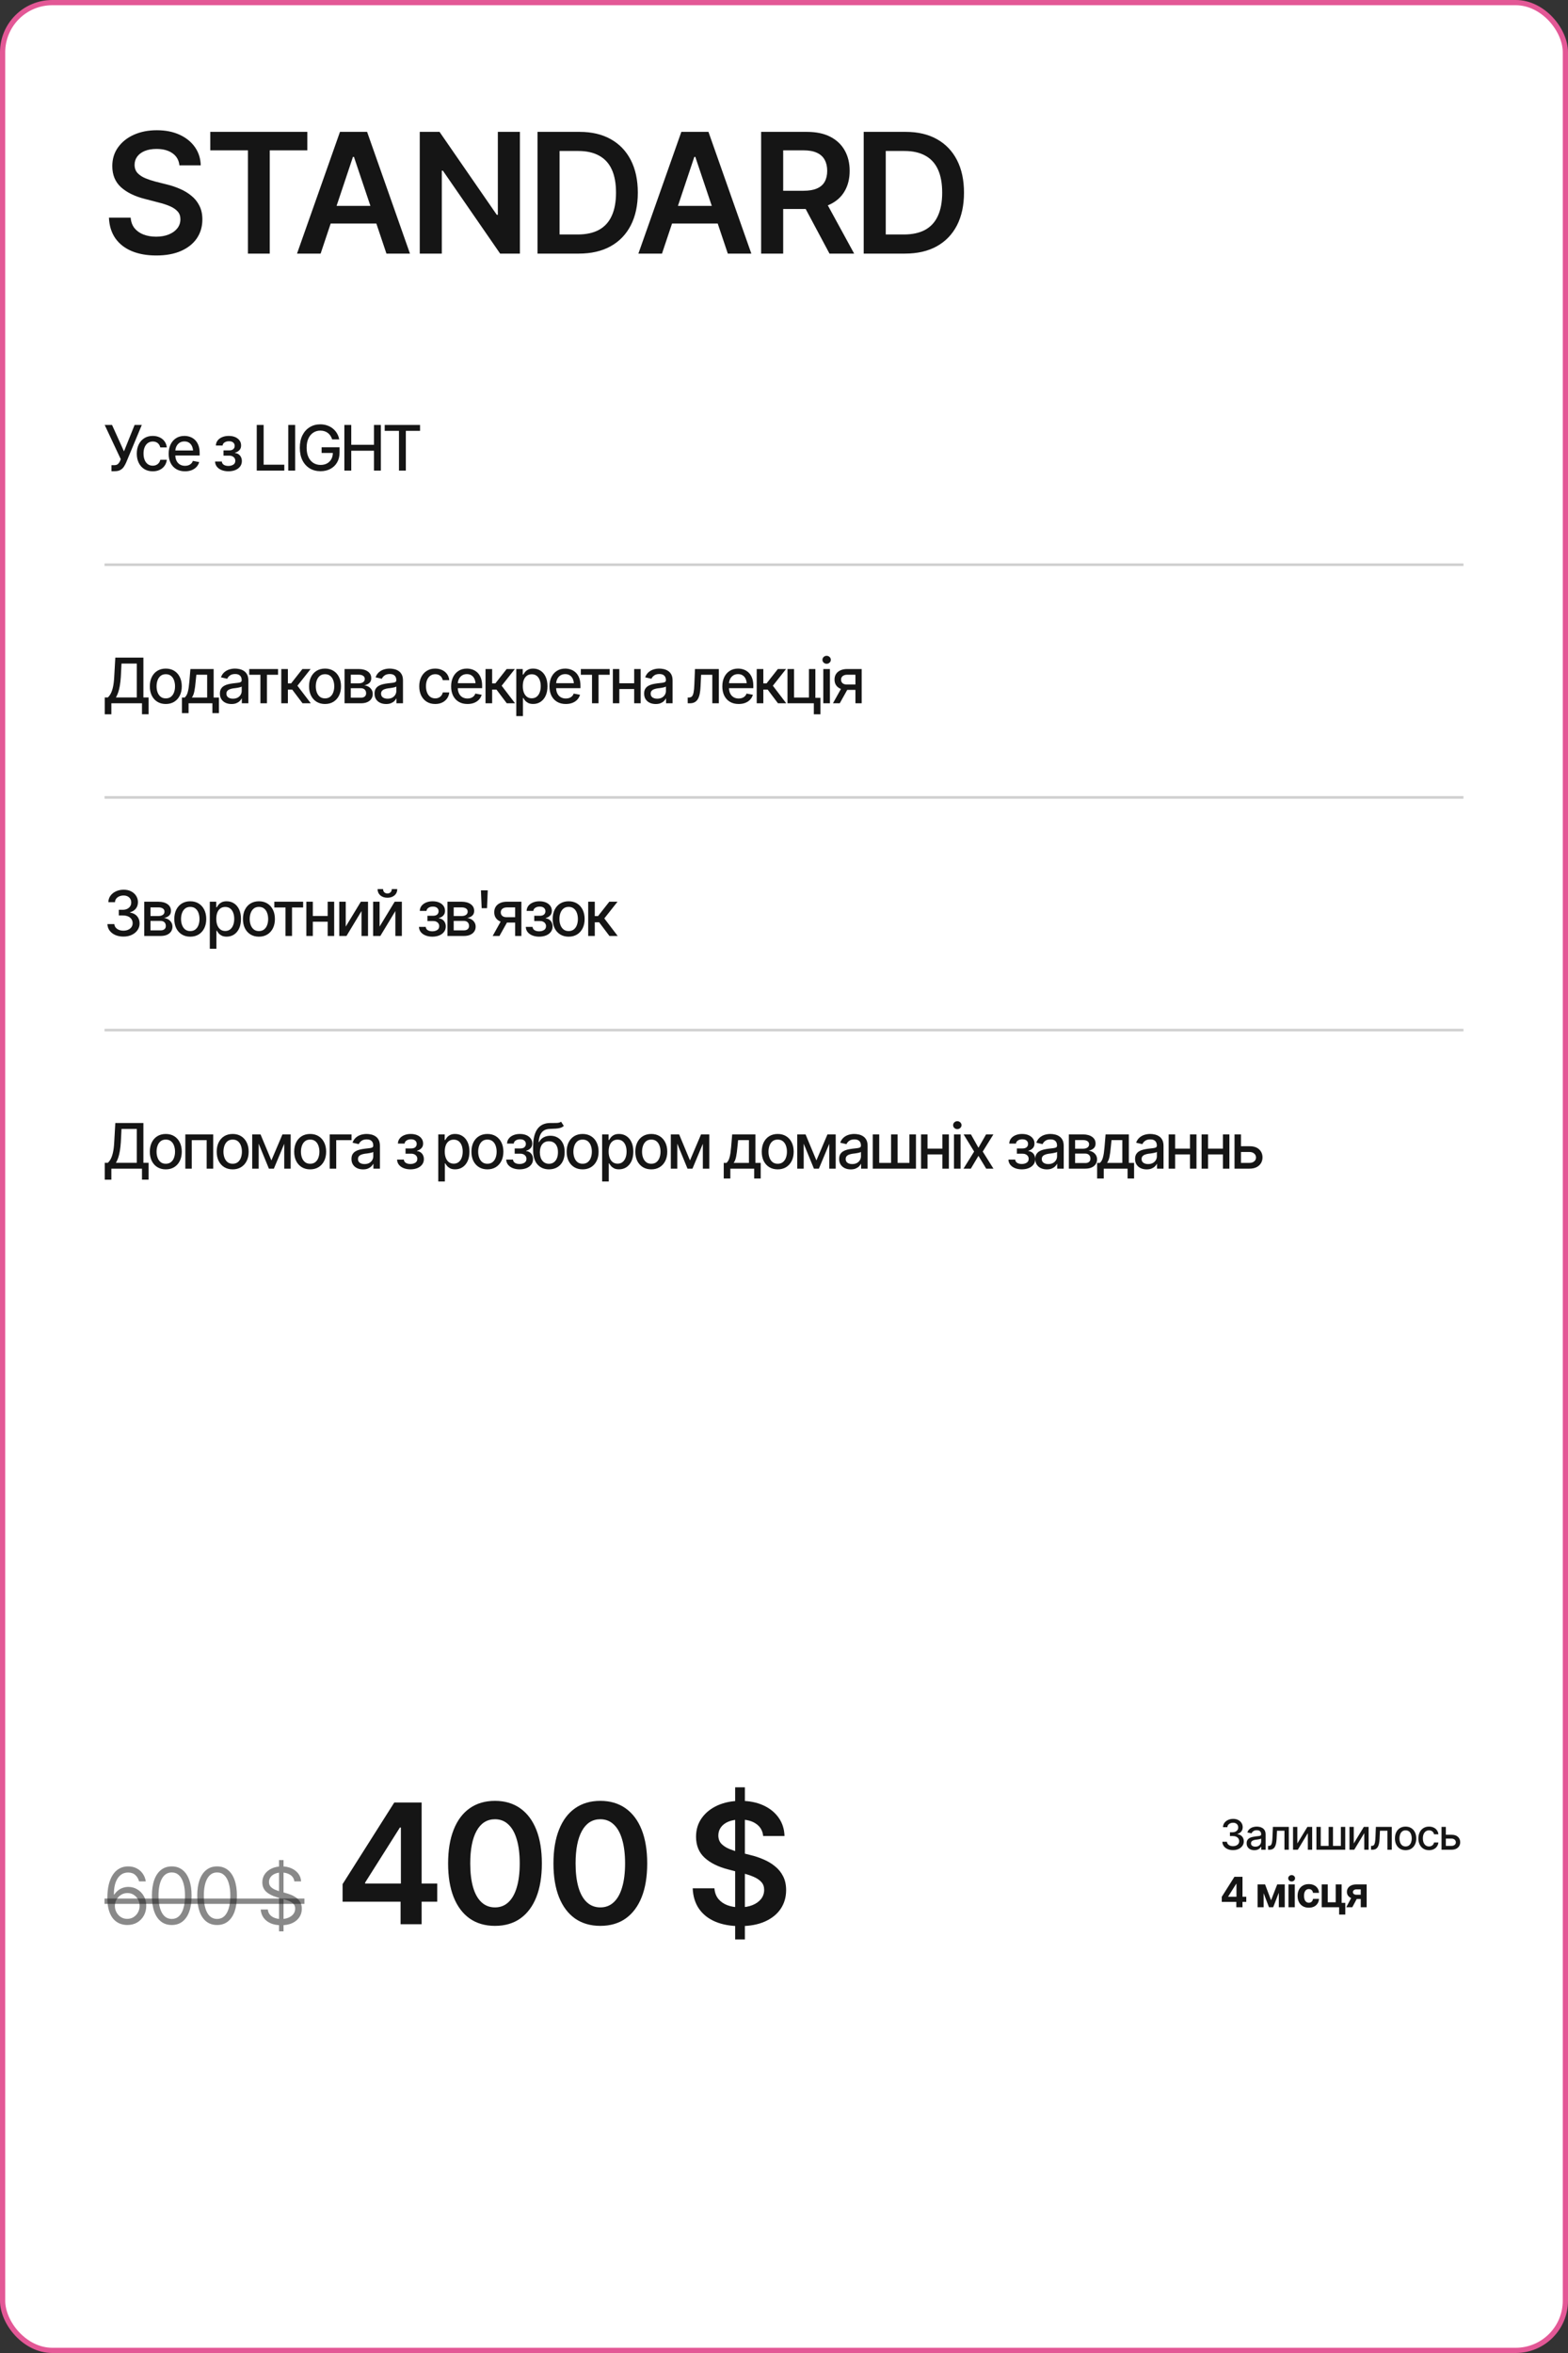
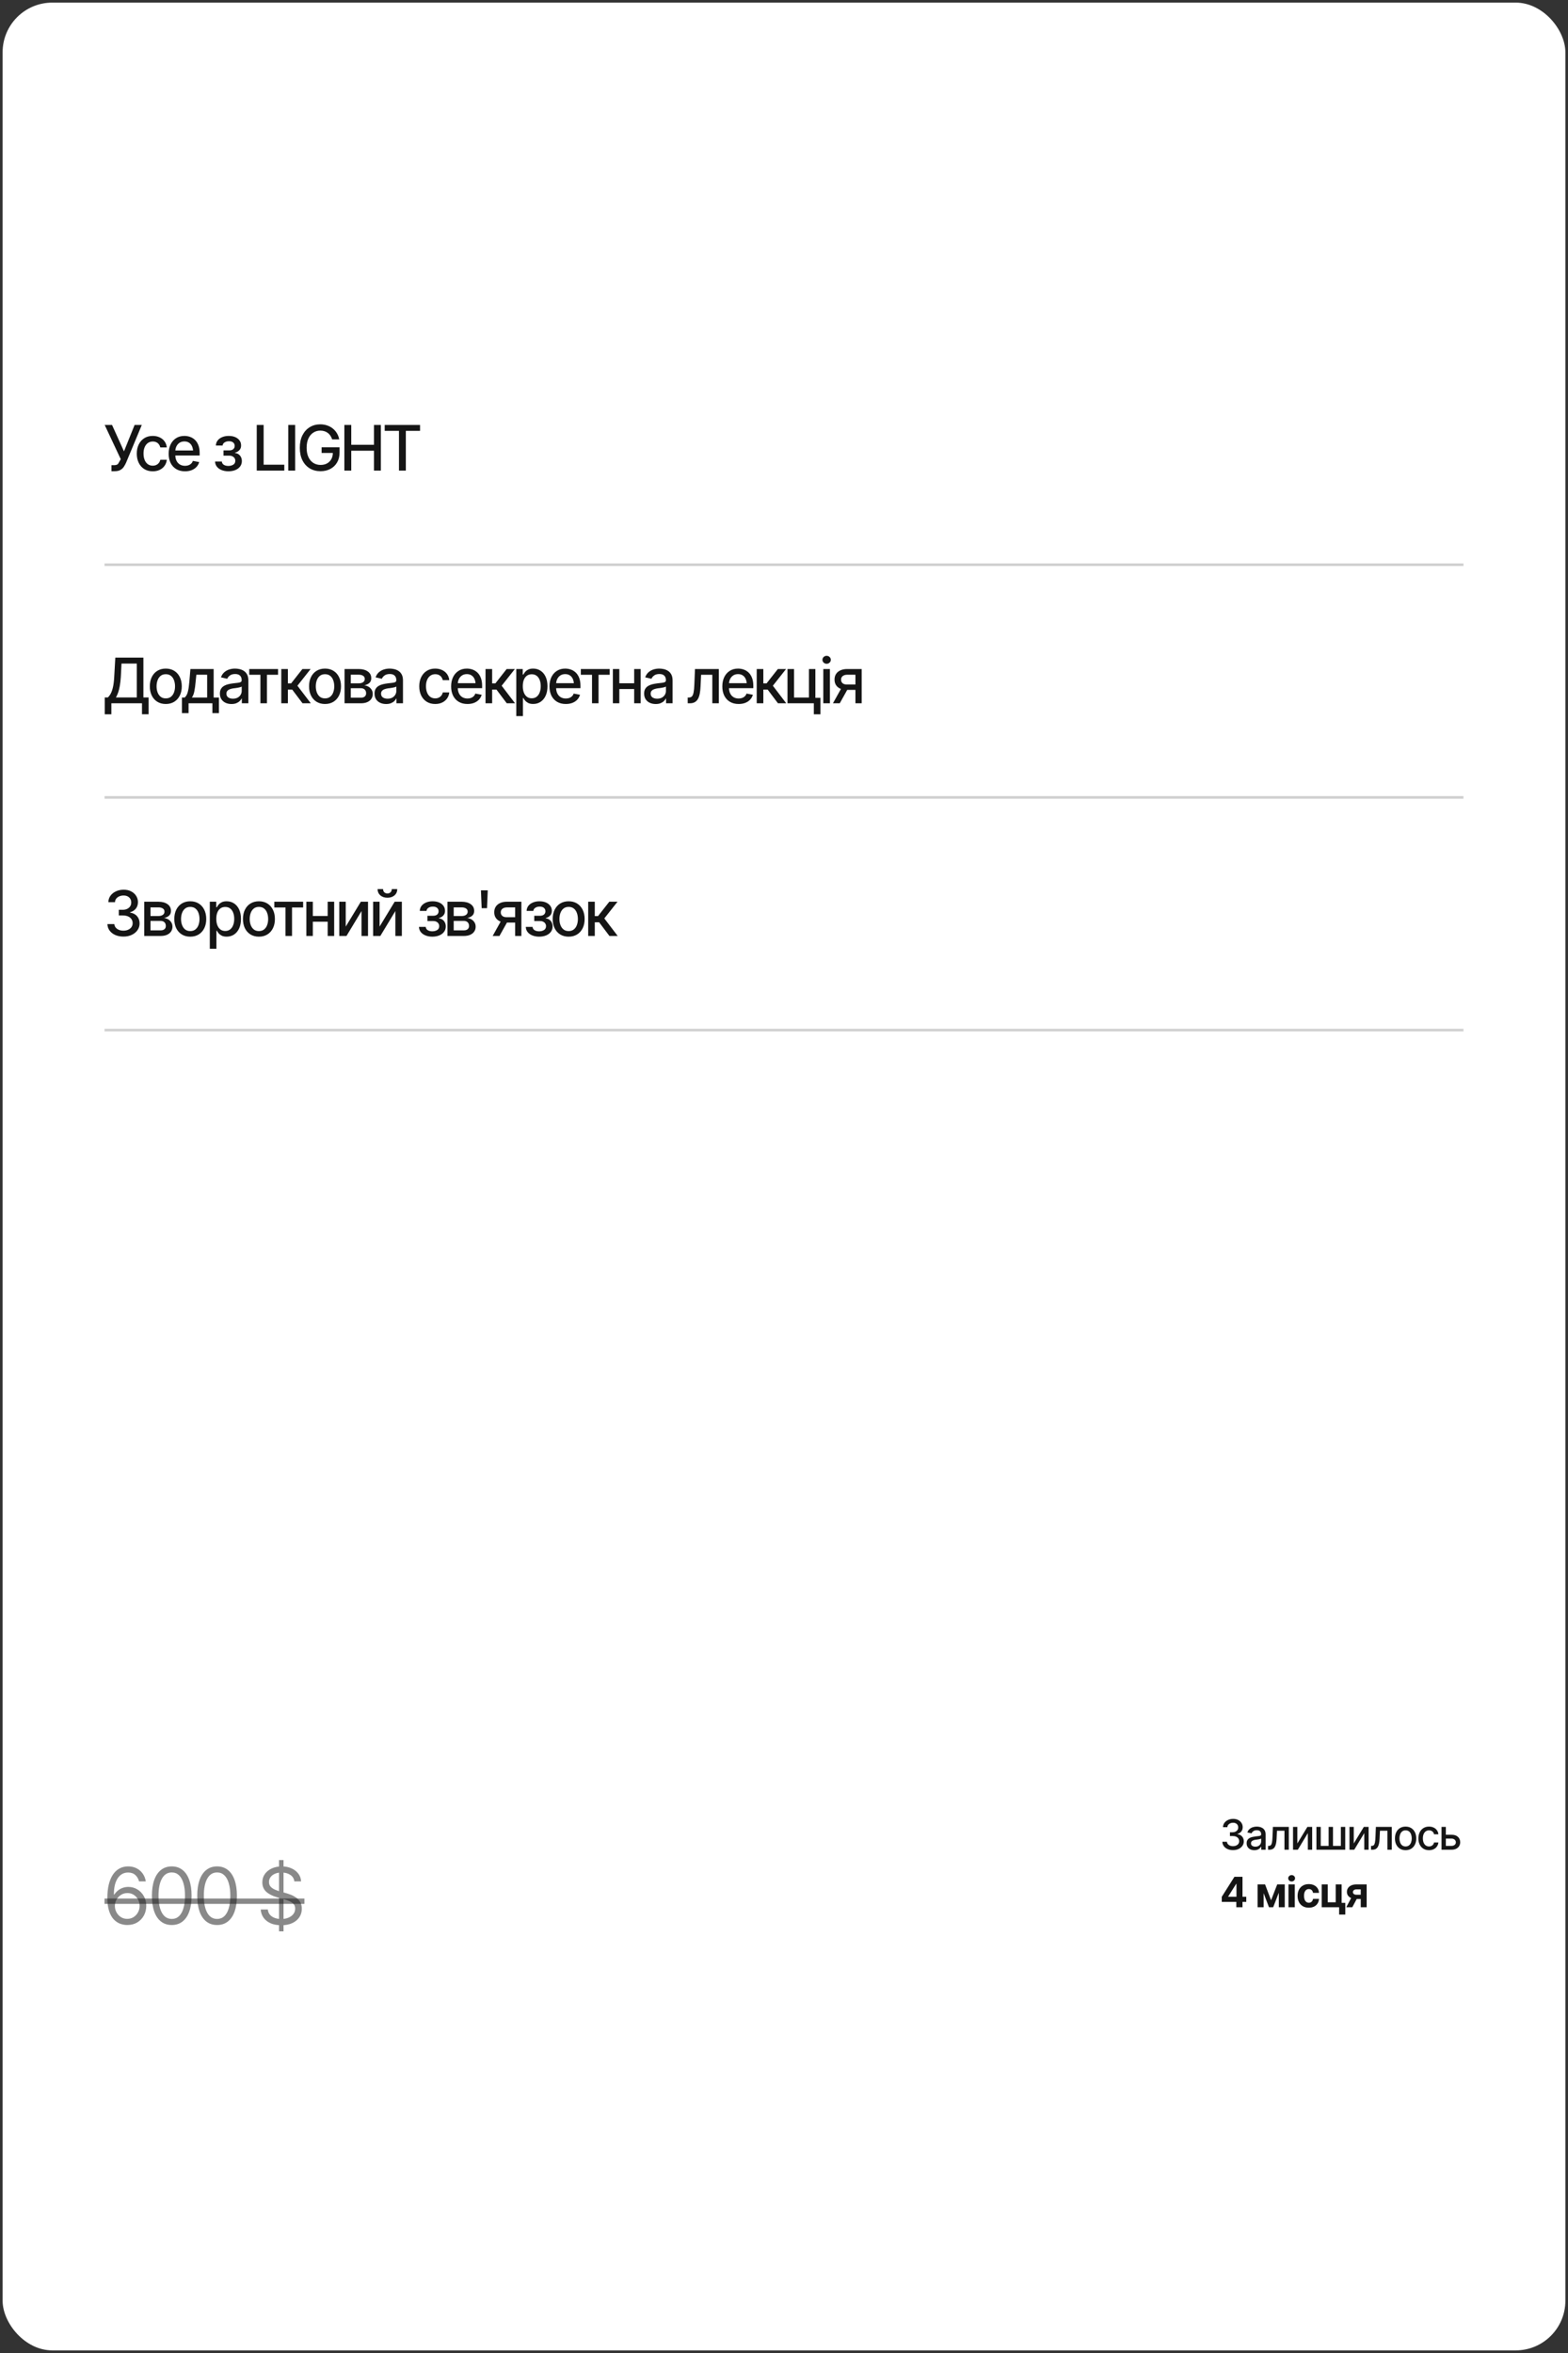
<svg xmlns="http://www.w3.org/2000/svg" width="600" height="900" viewBox="0 0 600 900" fill="none">
  <rect x="0" y="0" width="600" height="900" fill="#333333" stroke="none" />
  <rect x="1" y="1" width="598" height="898" rx="19" fill="white" />
-   <rect x="1" y="1" width="598" height="898" rx="19" stroke="#E35896" stroke-width="2" />
-   <path d="M59.812 97.719C56.188 97.719 53.042 97.156 50.375 96.031C47.708 94.906 45.625 93.271 44.125 91.125C42.625 88.958 41.812 86.333 41.688 83.25H50C50.125 84.875 50.625 86.229 51.5 87.312C52.375 88.375 53.521 89.177 54.938 89.719C56.375 90.26 57.969 90.531 59.719 90.531C61.552 90.531 63.167 90.25 64.562 89.688C65.958 89.125 67.052 88.344 67.844 87.344C68.635 86.344 69.031 85.177 69.031 83.844C69.031 82.635 68.677 81.646 67.969 80.875C67.26 80.083 66.281 79.417 65.031 78.875C63.781 78.333 62.312 77.854 60.625 77.438L55.344 76.062C51.51 75.083 48.49 73.594 46.281 71.594C44.073 69.573 42.969 66.885 42.969 63.531C42.969 60.781 43.708 58.385 45.188 56.344C46.667 54.281 48.688 52.677 51.25 51.531C53.833 50.385 56.75 49.812 60 49.812C63.312 49.812 66.219 50.385 68.719 51.531C71.219 52.677 73.177 54.26 74.594 56.281C76.01 58.302 76.75 60.625 76.812 63.25H68.656C68.448 61.25 67.562 59.708 66 58.625C64.458 57.521 62.427 56.969 59.906 56.969C58.156 56.969 56.646 57.229 55.375 57.75C54.125 58.271 53.167 58.99 52.5 59.906C51.833 60.823 51.5 61.865 51.5 63.031C51.5 64.323 51.885 65.385 52.656 66.219C53.448 67.031 54.448 67.688 55.656 68.188C56.885 68.688 58.135 69.104 59.406 69.438L63.75 70.531C65.5 70.948 67.188 71.51 68.812 72.219C70.438 72.906 71.896 73.781 73.188 74.844C74.5 75.885 75.531 77.156 76.281 78.656C77.052 80.156 77.438 81.917 77.438 83.938C77.438 86.646 76.74 89.042 75.344 91.125C73.948 93.188 71.938 94.802 69.312 95.969C66.688 97.135 63.521 97.719 59.812 97.719ZM80.469 57.5V50.438H117.594V57.5H103.219V97H94.875V57.5H80.469ZM122.688 97H113.656L130.094 50.438H140.469L156.875 97H147.875L135.438 60H135.062L122.688 97ZM123 78.75H147.531V85.5H123V78.75ZM198.938 50.438V97H191.375L169.469 65.281H169.062V97H160.625V50.438H168.188L190.094 82.156H190.5V50.438H198.938ZM221.5 97H209.688V89.688H221.062C224.292 89.688 226.99 89.104 229.156 87.938C231.344 86.75 232.979 84.969 234.062 82.594C235.167 80.219 235.719 77.25 235.719 73.688C235.719 70.125 235.177 67.167 234.094 64.812C233.01 62.458 231.396 60.698 229.25 59.531C227.104 58.344 224.448 57.75 221.281 57.75H209.438V50.438H221.781C226.406 50.438 230.375 51.365 233.688 53.219C237.021 55.073 239.583 57.74 241.375 61.219C243.167 64.698 244.062 68.854 244.062 73.688C244.062 78.521 243.167 82.688 241.375 86.188C239.583 89.667 237 92.344 233.625 94.219C230.271 96.073 226.229 97 221.5 97ZM214.125 50.438V97H205.688V50.438H214.125ZM253.312 97H244.281L260.719 50.438H271.094L287.5 97H278.5L266.062 60H265.688L253.312 97ZM253.625 78.75H278.156V85.5H253.625V78.75ZM291.25 97V50.438H308.719C312.302 50.438 315.302 51.062 317.719 52.312C320.156 53.562 322 55.312 323.25 57.562C324.5 59.792 325.125 62.385 325.125 65.344C325.125 68.323 324.49 70.906 323.219 73.094C321.969 75.281 320.115 76.969 317.656 78.156C315.198 79.344 312.177 79.938 308.594 79.938H296.188V72.969H307.438C309.542 72.969 311.26 72.677 312.594 72.094C313.948 71.51 314.938 70.656 315.562 69.531C316.208 68.385 316.531 66.99 316.531 65.344C316.531 63.698 316.208 62.292 315.562 61.125C314.917 59.938 313.927 59.042 312.594 58.438C311.26 57.812 309.531 57.5 307.406 57.5H299.688V97H291.25ZM317.406 97L306.125 75.875H315.312L326.844 97H317.406ZM346.312 97H334.5V89.688H345.875C349.104 89.688 351.802 89.104 353.969 87.938C356.156 86.75 357.792 84.969 358.875 82.594C359.979 80.219 360.531 77.25 360.531 73.688C360.531 70.125 359.99 67.167 358.906 64.812C357.823 62.458 356.208 60.698 354.062 59.531C351.917 58.344 349.26 57.75 346.094 57.75H334.25V50.438H346.594C351.219 50.438 355.188 51.365 358.5 53.219C361.833 55.073 364.396 57.74 366.188 61.219C367.979 64.698 368.875 68.854 368.875 73.688C368.875 78.521 367.979 82.688 366.188 86.188C364.396 89.667 361.812 92.344 358.438 94.219C355.083 96.073 351.042 97 346.312 97ZM338.938 50.438V97H330.5V50.438H338.938Z" fill="#151515" />
-   <path d="M42.648 180.234V177.926H43.691C44.348 177.926 44.84 177.766 45.168 177.445C45.504 177.117 45.766 176.723 45.953 176.262L46.211 175.641L40.059 162.539H42.871L47.441 172.641L51.508 162.539H54.262L48.25 176.965C47.992 177.543 47.695 178.082 47.359 178.582C47.023 179.074 46.578 179.473 46.023 179.777C45.477 180.082 44.746 180.234 43.832 180.234H42.648ZM58.446 180.27C57.188 180.27 56.102 179.98 55.188 179.402C54.274 178.824 53.571 178.027 53.079 177.012C52.586 175.996 52.34 174.832 52.34 173.52C52.34 172.184 52.59 171.008 53.09 169.992C53.598 168.969 54.305 168.172 55.211 167.602C56.126 167.023 57.196 166.734 58.422 166.734C59.422 166.734 60.309 166.918 61.083 167.285C61.864 167.645 62.493 168.156 62.969 168.82C63.454 169.484 63.739 170.258 63.825 171.141H61.34C61.254 170.727 61.086 170.348 60.836 170.004C60.594 169.66 60.274 169.387 59.876 169.184C59.477 168.98 59.004 168.879 58.458 168.879C57.747 168.879 57.126 169.066 56.594 169.441C56.071 169.809 55.661 170.336 55.364 171.023C55.067 171.711 54.918 172.523 54.918 173.461C54.918 174.406 55.063 175.23 55.352 175.934C55.641 176.637 56.051 177.18 56.583 177.562C57.122 177.938 57.747 178.125 58.458 178.125C59.192 178.125 59.817 177.922 60.333 177.516C60.856 177.109 61.192 176.555 61.34 175.852H63.825C63.739 176.703 63.465 177.461 63.004 178.125C62.543 178.789 61.926 179.312 61.153 179.695C60.379 180.078 59.477 180.27 58.446 180.27ZM70.786 180.27C69.505 180.27 68.395 179.992 67.458 179.438C66.52 178.883 65.798 178.102 65.29 177.094C64.79 176.078 64.54 174.895 64.54 173.543C64.54 172.199 64.786 171.016 65.278 169.992C65.778 168.969 66.478 168.172 67.376 167.602C68.282 167.023 69.345 166.734 70.563 166.734C71.306 166.734 72.024 166.855 72.72 167.098C73.415 167.34 74.04 167.723 74.595 168.246C75.149 168.77 75.587 169.449 75.907 170.285C76.235 171.121 76.399 172.129 76.399 173.309V174.223H65.981V172.312H75.087L73.903 172.945C73.903 172.141 73.778 171.43 73.528 170.812C73.278 170.195 72.903 169.715 72.403 169.371C71.911 169.02 71.298 168.844 70.563 168.844C69.829 168.844 69.2 169.02 68.677 169.371C68.161 169.723 67.767 170.188 67.493 170.766C67.22 171.344 67.083 171.977 67.083 172.664V173.965C67.083 174.863 67.239 175.625 67.552 176.25C67.864 176.875 68.298 177.352 68.853 177.68C69.415 178.008 70.067 178.172 70.809 178.172C71.294 178.172 71.731 178.102 72.122 177.961C72.52 177.82 72.864 177.609 73.153 177.328C73.442 177.047 73.661 176.699 73.809 176.285L76.224 176.742C76.028 177.445 75.684 178.062 75.192 178.594C74.7 179.125 74.079 179.539 73.329 179.836C72.587 180.125 71.739 180.27 70.786 180.27ZM82.295 176.531H84.885C84.932 177.07 85.178 177.484 85.623 177.773C86.076 178.062 86.666 178.211 87.392 178.219C88.119 178.211 88.74 178.051 89.256 177.738C89.771 177.426 90.033 176.93 90.041 176.25C90.041 175.859 89.939 175.516 89.736 175.219C89.541 174.922 89.264 174.691 88.904 174.527C88.553 174.355 88.139 174.273 87.662 174.281H85.529V172.277H87.662C88.373 172.277 88.908 172.117 89.267 171.797C89.627 171.469 89.807 171.055 89.807 170.555C89.807 170.016 89.615 169.582 89.232 169.254C88.85 168.926 88.314 168.766 87.627 168.773C86.947 168.766 86.377 168.918 85.916 169.23C85.455 169.535 85.213 169.93 85.189 170.414H82.611C82.627 169.688 82.846 169.047 83.267 168.492C83.697 167.938 84.279 167.508 85.014 167.203C85.748 166.891 86.58 166.734 87.51 166.734C88.478 166.734 89.318 166.891 90.029 167.203C90.74 167.516 91.291 167.949 91.682 168.504C92.072 169.051 92.264 169.684 92.256 170.402C92.264 171.121 92.049 171.711 91.611 172.172C91.182 172.633 90.623 172.961 89.936 173.156V173.285C90.443 173.324 90.892 173.48 91.283 173.754C91.682 174.02 91.99 174.379 92.209 174.832C92.436 175.277 92.549 175.785 92.549 176.355C92.549 177.152 92.326 177.844 91.881 178.43C91.443 179.016 90.838 179.469 90.064 179.789C89.291 180.102 88.404 180.262 87.404 180.27C86.436 180.262 85.568 180.105 84.803 179.801C84.045 179.496 83.443 179.066 82.998 178.512C82.553 177.949 82.318 177.289 82.295 176.531ZM98.245 180V162.539H100.882V177.738H108.792V180H98.245ZM112.941 162.539V180H110.304V162.539H112.941ZM122.668 180.234C121.09 180.234 119.703 179.871 118.508 179.145C117.32 178.418 116.39 177.387 115.719 176.051C115.055 174.707 114.723 173.117 114.723 171.281C114.723 169.422 115.058 167.824 115.73 166.488C116.41 165.145 117.34 164.113 118.519 163.395C119.699 162.668 121.043 162.305 122.551 162.305C123.488 162.305 124.363 162.445 125.176 162.727C125.996 163 126.723 163.395 127.355 163.91C127.996 164.426 128.523 165.035 128.937 165.738C129.359 166.434 129.644 167.207 129.793 168.059H127.098C126.933 167.535 126.715 167.07 126.441 166.664C126.168 166.25 125.84 165.898 125.457 165.609C125.074 165.312 124.64 165.09 124.156 164.941C123.68 164.785 123.148 164.707 122.562 164.707C121.578 164.707 120.691 164.961 119.902 165.469C119.113 165.969 118.488 166.707 118.027 167.684C117.566 168.66 117.336 169.855 117.336 171.27C117.336 172.684 117.566 173.879 118.027 174.855C118.488 175.832 119.121 176.574 119.926 177.082C120.73 177.582 121.644 177.832 122.668 177.832C123.613 177.832 124.437 177.641 125.14 177.258C125.844 176.867 126.39 176.32 126.781 175.617C127.172 174.914 127.367 174.082 127.367 173.121L128.058 173.25H123.066V171.07H129.933V173.062C129.933 174.531 129.621 175.801 128.996 176.871C128.379 177.941 127.519 178.77 126.418 179.355C125.324 179.941 124.074 180.234 122.668 180.234ZM131.774 180V162.539H134.41V170.133H143.106V162.539H145.743V180H143.106V172.395H134.41V180H131.774ZM147.208 164.801V162.539H160.731V164.801H155.294V180H152.669V164.801H147.208Z" fill="#151515" />
+   <path d="M42.648 180.234V177.926H43.691C44.348 177.926 44.84 177.766 45.168 177.445L46.211 175.641L40.059 162.539H42.871L47.441 172.641L51.508 162.539H54.262L48.25 176.965C47.992 177.543 47.695 178.082 47.359 178.582C47.023 179.074 46.578 179.473 46.023 179.777C45.477 180.082 44.746 180.234 43.832 180.234H42.648ZM58.446 180.27C57.188 180.27 56.102 179.98 55.188 179.402C54.274 178.824 53.571 178.027 53.079 177.012C52.586 175.996 52.34 174.832 52.34 173.52C52.34 172.184 52.59 171.008 53.09 169.992C53.598 168.969 54.305 168.172 55.211 167.602C56.126 167.023 57.196 166.734 58.422 166.734C59.422 166.734 60.309 166.918 61.083 167.285C61.864 167.645 62.493 168.156 62.969 168.82C63.454 169.484 63.739 170.258 63.825 171.141H61.34C61.254 170.727 61.086 170.348 60.836 170.004C60.594 169.66 60.274 169.387 59.876 169.184C59.477 168.98 59.004 168.879 58.458 168.879C57.747 168.879 57.126 169.066 56.594 169.441C56.071 169.809 55.661 170.336 55.364 171.023C55.067 171.711 54.918 172.523 54.918 173.461C54.918 174.406 55.063 175.23 55.352 175.934C55.641 176.637 56.051 177.18 56.583 177.562C57.122 177.938 57.747 178.125 58.458 178.125C59.192 178.125 59.817 177.922 60.333 177.516C60.856 177.109 61.192 176.555 61.34 175.852H63.825C63.739 176.703 63.465 177.461 63.004 178.125C62.543 178.789 61.926 179.312 61.153 179.695C60.379 180.078 59.477 180.27 58.446 180.27ZM70.786 180.27C69.505 180.27 68.395 179.992 67.458 179.438C66.52 178.883 65.798 178.102 65.29 177.094C64.79 176.078 64.54 174.895 64.54 173.543C64.54 172.199 64.786 171.016 65.278 169.992C65.778 168.969 66.478 168.172 67.376 167.602C68.282 167.023 69.345 166.734 70.563 166.734C71.306 166.734 72.024 166.855 72.72 167.098C73.415 167.34 74.04 167.723 74.595 168.246C75.149 168.77 75.587 169.449 75.907 170.285C76.235 171.121 76.399 172.129 76.399 173.309V174.223H65.981V172.312H75.087L73.903 172.945C73.903 172.141 73.778 171.43 73.528 170.812C73.278 170.195 72.903 169.715 72.403 169.371C71.911 169.02 71.298 168.844 70.563 168.844C69.829 168.844 69.2 169.02 68.677 169.371C68.161 169.723 67.767 170.188 67.493 170.766C67.22 171.344 67.083 171.977 67.083 172.664V173.965C67.083 174.863 67.239 175.625 67.552 176.25C67.864 176.875 68.298 177.352 68.853 177.68C69.415 178.008 70.067 178.172 70.809 178.172C71.294 178.172 71.731 178.102 72.122 177.961C72.52 177.82 72.864 177.609 73.153 177.328C73.442 177.047 73.661 176.699 73.809 176.285L76.224 176.742C76.028 177.445 75.684 178.062 75.192 178.594C74.7 179.125 74.079 179.539 73.329 179.836C72.587 180.125 71.739 180.27 70.786 180.27ZM82.295 176.531H84.885C84.932 177.07 85.178 177.484 85.623 177.773C86.076 178.062 86.666 178.211 87.392 178.219C88.119 178.211 88.74 178.051 89.256 177.738C89.771 177.426 90.033 176.93 90.041 176.25C90.041 175.859 89.939 175.516 89.736 175.219C89.541 174.922 89.264 174.691 88.904 174.527C88.553 174.355 88.139 174.273 87.662 174.281H85.529V172.277H87.662C88.373 172.277 88.908 172.117 89.267 171.797C89.627 171.469 89.807 171.055 89.807 170.555C89.807 170.016 89.615 169.582 89.232 169.254C88.85 168.926 88.314 168.766 87.627 168.773C86.947 168.766 86.377 168.918 85.916 169.23C85.455 169.535 85.213 169.93 85.189 170.414H82.611C82.627 169.688 82.846 169.047 83.267 168.492C83.697 167.938 84.279 167.508 85.014 167.203C85.748 166.891 86.58 166.734 87.51 166.734C88.478 166.734 89.318 166.891 90.029 167.203C90.74 167.516 91.291 167.949 91.682 168.504C92.072 169.051 92.264 169.684 92.256 170.402C92.264 171.121 92.049 171.711 91.611 172.172C91.182 172.633 90.623 172.961 89.936 173.156V173.285C90.443 173.324 90.892 173.48 91.283 173.754C91.682 174.02 91.99 174.379 92.209 174.832C92.436 175.277 92.549 175.785 92.549 176.355C92.549 177.152 92.326 177.844 91.881 178.43C91.443 179.016 90.838 179.469 90.064 179.789C89.291 180.102 88.404 180.262 87.404 180.27C86.436 180.262 85.568 180.105 84.803 179.801C84.045 179.496 83.443 179.066 82.998 178.512C82.553 177.949 82.318 177.289 82.295 176.531ZM98.245 180V162.539H100.882V177.738H108.792V180H98.245ZM112.941 162.539V180H110.304V162.539H112.941ZM122.668 180.234C121.09 180.234 119.703 179.871 118.508 179.145C117.32 178.418 116.39 177.387 115.719 176.051C115.055 174.707 114.723 173.117 114.723 171.281C114.723 169.422 115.058 167.824 115.73 166.488C116.41 165.145 117.34 164.113 118.519 163.395C119.699 162.668 121.043 162.305 122.551 162.305C123.488 162.305 124.363 162.445 125.176 162.727C125.996 163 126.723 163.395 127.355 163.91C127.996 164.426 128.523 165.035 128.937 165.738C129.359 166.434 129.644 167.207 129.793 168.059H127.098C126.933 167.535 126.715 167.07 126.441 166.664C126.168 166.25 125.84 165.898 125.457 165.609C125.074 165.312 124.64 165.09 124.156 164.941C123.68 164.785 123.148 164.707 122.562 164.707C121.578 164.707 120.691 164.961 119.902 165.469C119.113 165.969 118.488 166.707 118.027 167.684C117.566 168.66 117.336 169.855 117.336 171.27C117.336 172.684 117.566 173.879 118.027 174.855C118.488 175.832 119.121 176.574 119.926 177.082C120.73 177.582 121.644 177.832 122.668 177.832C123.613 177.832 124.437 177.641 125.14 177.258C125.844 176.867 126.39 176.32 126.781 175.617C127.172 174.914 127.367 174.082 127.367 173.121L128.058 173.25H123.066V171.07H129.933V173.062C129.933 174.531 129.621 175.801 128.996 176.871C128.379 177.941 127.519 178.77 126.418 179.355C125.324 179.941 124.074 180.234 122.668 180.234ZM131.774 180V162.539H134.41V170.133H143.106V162.539H145.743V180H143.106V172.395H134.41V180H131.774ZM147.208 164.801V162.539H160.731V164.801H155.294V180H152.669V164.801H147.208Z" fill="#151515" />
  <path d="M40 216H560" stroke="#151515" stroke-opacity="0.2" />
  <path d="M40.094 273.219V266.773H41.242C41.633 266.438 41.996 265.969 42.332 265.367C42.676 264.758 42.969 263.934 43.211 262.895C43.453 261.855 43.617 260.527 43.703 258.91L44.125 251.539H54.871V266.773H56.852V273.195H54.332V269H42.613V273.219H40.094ZM44.348 266.773H52.352V253.801H46.492L46.234 258.91C46.156 260.137 46.031 261.246 45.859 262.238C45.695 263.223 45.484 264.09 45.227 264.84C44.969 265.59 44.676 266.234 44.348 266.773ZM63.438 269.27C62.211 269.27 61.137 268.988 60.215 268.426C59.301 267.863 58.59 267.074 58.083 266.059C57.583 265.043 57.333 263.863 57.333 262.52C57.333 261.16 57.583 259.973 58.083 258.957C58.59 257.934 59.301 257.141 60.215 256.578C61.137 256.016 62.211 255.734 63.438 255.734C64.672 255.734 65.747 256.016 66.661 256.578C67.575 257.141 68.286 257.934 68.793 258.957C69.301 259.973 69.555 261.16 69.555 262.52C69.555 263.863 69.301 265.043 68.793 266.059C68.286 267.074 67.575 267.863 66.661 268.426C65.747 268.988 64.672 269.27 63.438 269.27ZM63.438 267.125C64.243 267.125 64.907 266.914 65.43 266.492C65.954 266.07 66.34 265.512 66.59 264.816C66.848 264.113 66.977 263.348 66.977 262.52C66.977 261.676 66.848 260.902 66.59 260.199C66.34 259.496 65.954 258.934 65.43 258.512C64.907 258.09 64.243 257.879 63.438 257.879C62.641 257.879 61.981 258.09 61.458 258.512C60.942 258.934 60.555 259.496 60.297 260.199C60.039 260.902 59.911 261.676 59.911 262.52C59.911 263.348 60.039 264.113 60.297 264.816C60.555 265.512 60.942 266.07 61.458 266.492C61.981 266.914 62.641 267.125 63.438 267.125ZM69.626 272.773V266.797H70.681C70.954 266.547 71.188 266.25 71.384 265.906C71.579 265.555 71.739 265.141 71.864 264.664C71.997 264.18 72.11 263.621 72.204 262.988C72.298 262.355 72.38 261.625 72.45 260.797L72.86 255.898H81.755V266.797H83.77V272.773H81.274V269H72.157V272.773H69.626ZM73.423 266.797H79.27V258.078H75.134L74.853 260.797C74.735 262.18 74.575 263.375 74.372 264.383C74.177 265.383 73.86 266.188 73.423 266.797ZM88.576 269.281C87.748 269.281 86.998 269.129 86.326 268.824C85.654 268.512 85.123 268.059 84.732 267.465C84.341 266.871 84.146 266.148 84.146 265.297C84.146 264.555 84.287 263.949 84.568 263.48C84.857 263.004 85.244 262.625 85.728 262.344C86.212 262.062 86.751 261.852 87.345 261.711C87.939 261.57 88.548 261.461 89.173 261.383C89.962 261.297 90.599 261.223 91.083 261.16C91.568 261.098 91.919 261 92.138 260.867C92.365 260.727 92.478 260.504 92.478 260.199V260.141C92.478 259.398 92.267 258.824 91.845 258.418C91.431 258.012 90.814 257.809 89.994 257.809C89.142 257.809 88.466 257.996 87.966 258.371C87.474 258.738 87.134 259.156 86.947 259.625L84.544 259.074C84.833 258.277 85.251 257.637 85.798 257.152C86.353 256.66 86.986 256.301 87.697 256.074C88.415 255.848 89.165 255.734 89.947 255.734C90.47 255.734 91.025 255.797 91.611 255.922C92.197 256.039 92.748 256.262 93.263 256.59C93.787 256.91 94.212 257.371 94.54 257.973C94.869 258.574 95.033 259.352 95.033 260.305V269H92.537V267.207H92.443C92.287 267.527 92.04 267.848 91.704 268.168C91.376 268.488 90.954 268.754 90.439 268.965C89.923 269.176 89.302 269.281 88.576 269.281ZM89.126 267.242C89.837 267.242 90.443 267.105 90.943 266.832C91.443 266.551 91.826 266.184 92.091 265.73C92.357 265.277 92.49 264.797 92.49 264.289V262.59C92.396 262.676 92.22 262.758 91.962 262.836C91.704 262.914 91.412 262.98 91.083 263.035C90.755 263.09 90.435 263.141 90.123 263.188C89.81 263.227 89.548 263.258 89.337 263.281C88.845 263.352 88.396 263.461 87.99 263.609C87.583 263.75 87.255 263.961 87.005 264.242C86.763 264.516 86.642 264.879 86.642 265.332C86.642 265.965 86.876 266.441 87.345 266.762C87.814 267.082 88.408 267.242 89.126 267.242ZM95.373 258.102V255.898H106.4V258.102H102.146V269H99.65V258.102H95.373ZM107.631 269V255.898H110.162V261.395H111.393L115.717 255.898H118.858L113.807 262.285L118.928 269H115.764L111.815 263.762H110.162V269H107.631ZM124.366 269.27C123.14 269.27 122.065 268.988 121.143 268.426C120.229 267.863 119.518 267.074 119.011 266.059C118.511 265.043 118.261 263.863 118.261 262.52C118.261 261.16 118.511 259.973 119.011 258.957C119.518 257.934 120.229 257.141 121.143 256.578C122.065 256.016 123.14 255.734 124.366 255.734C125.6 255.734 126.675 256.016 127.589 256.578C128.503 257.141 129.214 257.934 129.722 258.957C130.229 259.973 130.483 261.16 130.483 262.52C130.483 263.863 130.229 265.043 129.722 266.059C129.214 267.074 128.503 267.863 127.589 268.426C126.675 268.988 125.6 269.27 124.366 269.27ZM124.366 267.125C125.171 267.125 125.835 266.914 126.358 266.492C126.882 266.07 127.268 265.512 127.518 264.816C127.776 264.113 127.905 263.348 127.905 262.52C127.905 261.676 127.776 260.902 127.518 260.199C127.268 259.496 126.882 258.934 126.358 258.512C125.835 258.09 125.171 257.879 124.366 257.879C123.569 257.879 122.909 258.09 122.386 258.512C121.87 258.934 121.483 259.496 121.225 260.199C120.968 260.902 120.839 261.676 120.839 262.52C120.839 263.348 120.968 264.113 121.225 264.816C121.483 265.512 121.87 266.07 122.386 266.492C122.909 266.914 123.569 267.125 124.366 267.125ZM131.843 269V255.898H137.257C138.734 255.906 139.906 256.227 140.773 256.859C141.64 257.484 142.07 258.336 142.062 259.414C142.07 260.18 141.827 260.785 141.335 261.23C140.843 261.668 140.199 261.969 139.402 262.133C139.98 262.195 140.511 262.367 140.995 262.648C141.488 262.93 141.882 263.309 142.179 263.785C142.484 264.254 142.636 264.812 142.636 265.461C142.636 266.156 142.452 266.773 142.085 267.312C141.726 267.844 141.21 268.258 140.538 268.555C139.867 268.852 139.05 269 138.089 269H131.843ZM134.234 266.855H138.089C138.714 266.863 139.206 266.719 139.566 266.422C139.925 266.117 140.101 265.707 140.093 265.191C140.101 264.582 139.925 264.105 139.566 263.762C139.206 263.41 138.714 263.234 138.089 263.234H134.234V266.855ZM134.234 261.371H137.281C137.999 261.363 138.562 261.211 138.968 260.914C139.382 260.609 139.585 260.199 139.577 259.684C139.585 259.176 139.382 258.781 138.968 258.5C138.554 258.211 137.984 258.066 137.257 258.066H134.234V261.371ZM147.746 269.281C146.918 269.281 146.168 269.129 145.496 268.824C144.824 268.512 144.293 268.059 143.902 267.465C143.512 266.871 143.316 266.148 143.316 265.297C143.316 264.555 143.457 263.949 143.738 263.48C144.027 263.004 144.414 262.625 144.898 262.344C145.383 262.062 145.922 261.852 146.515 261.711C147.109 261.57 147.719 261.461 148.344 261.383C149.133 261.297 149.769 261.223 150.254 261.16C150.738 261.098 151.09 261 151.308 260.867C151.535 260.727 151.648 260.504 151.648 260.199V260.141C151.648 259.398 151.437 258.824 151.015 258.418C150.601 258.012 149.984 257.809 149.164 257.809C148.312 257.809 147.637 257.996 147.137 258.371C146.644 258.738 146.305 259.156 146.117 259.625L143.715 259.074C144.004 258.277 144.422 257.637 144.969 257.152C145.523 256.66 146.156 256.301 146.867 256.074C147.586 255.848 148.336 255.734 149.117 255.734C149.64 255.734 150.195 255.797 150.781 255.922C151.367 256.039 151.918 256.262 152.433 256.59C152.957 256.91 153.383 257.371 153.711 257.973C154.039 258.574 154.203 259.352 154.203 260.305V269H151.707V267.207H151.613C151.457 267.527 151.211 267.848 150.875 268.168C150.547 268.488 150.125 268.754 149.609 268.965C149.094 269.176 148.473 269.281 147.746 269.281ZM148.297 267.242C149.008 267.242 149.613 267.105 150.113 266.832C150.613 266.551 150.996 266.184 151.262 265.73C151.527 265.277 151.66 264.797 151.66 264.289V262.59C151.566 262.676 151.39 262.758 151.133 262.836C150.875 262.914 150.582 262.98 150.254 263.035C149.926 263.09 149.605 263.141 149.293 263.188C148.98 263.227 148.719 263.258 148.508 263.281C148.015 263.352 147.566 263.461 147.16 263.609C146.754 263.75 146.426 263.961 146.176 264.242C145.933 264.516 145.812 264.879 145.812 265.332C145.812 265.965 146.047 266.441 146.515 266.762C146.984 267.082 147.578 267.242 148.297 267.242ZM166.532 269.27C165.274 269.27 164.188 268.98 163.274 268.402C162.36 267.824 161.657 267.027 161.165 266.012C160.673 264.996 160.427 263.832 160.427 262.52C160.427 261.184 160.677 260.008 161.177 258.992C161.684 257.969 162.391 257.172 163.298 256.602C164.212 256.023 165.282 255.734 166.509 255.734C167.509 255.734 168.395 255.918 169.169 256.285C169.95 256.645 170.579 257.156 171.055 257.82C171.54 258.484 171.825 259.258 171.911 260.141H169.427C169.341 259.727 169.173 259.348 168.923 259.004C168.68 258.66 168.36 258.387 167.962 258.184C167.563 257.98 167.091 257.879 166.544 257.879C165.833 257.879 165.212 258.066 164.68 258.441C164.157 258.809 163.747 259.336 163.45 260.023C163.153 260.711 163.005 261.523 163.005 262.461C163.005 263.406 163.149 264.23 163.438 264.934C163.727 265.637 164.137 266.18 164.669 266.562C165.208 266.938 165.833 267.125 166.544 267.125C167.278 267.125 167.903 266.922 168.419 266.516C168.942 266.109 169.278 265.555 169.427 264.852H171.911C171.825 265.703 171.552 266.461 171.091 267.125C170.63 267.789 170.012 268.312 169.239 268.695C168.466 269.078 167.563 269.27 166.532 269.27ZM178.872 269.27C177.591 269.27 176.482 268.992 175.544 268.438C174.607 267.883 173.884 267.102 173.376 266.094C172.876 265.078 172.626 263.895 172.626 262.543C172.626 261.199 172.872 260.016 173.365 258.992C173.865 257.969 174.564 257.172 175.462 256.602C176.368 256.023 177.431 255.734 178.65 255.734C179.392 255.734 180.111 255.855 180.806 256.098C181.501 256.34 182.126 256.723 182.681 257.246C183.236 257.77 183.673 258.449 183.993 259.285C184.322 260.121 184.486 261.129 184.486 262.309V263.223H174.068V261.312H183.173L181.99 261.945C181.99 261.141 181.865 260.43 181.615 259.812C181.365 259.195 180.99 258.715 180.49 258.371C179.997 258.02 179.384 257.844 178.65 257.844C177.915 257.844 177.286 258.02 176.763 258.371C176.247 258.723 175.853 259.188 175.579 259.766C175.306 260.344 175.169 260.977 175.169 261.664V262.965C175.169 263.863 175.325 264.625 175.638 265.25C175.95 265.875 176.384 266.352 176.939 266.68C177.501 267.008 178.154 267.172 178.896 267.172C179.38 267.172 179.818 267.102 180.208 266.961C180.607 266.82 180.95 266.609 181.24 266.328C181.529 266.047 181.747 265.699 181.896 265.285L184.31 265.742C184.115 266.445 183.771 267.062 183.279 267.594C182.786 268.125 182.165 268.539 181.415 268.836C180.673 269.125 179.825 269.27 178.872 269.27ZM185.787 269V255.898H188.318V261.395H189.549L193.873 255.898H197.013L191.963 262.285L197.084 269H193.92L189.97 263.762H188.318V269H185.787ZM197.565 273.898V255.898H200.026V258.031H200.237C200.393 257.758 200.608 257.441 200.881 257.082C201.162 256.723 201.553 256.41 202.053 256.145C202.553 255.871 203.205 255.734 204.01 255.734C205.065 255.734 206.002 256 206.822 256.531C207.651 257.062 208.303 257.832 208.78 258.84C209.256 259.848 209.494 261.062 209.494 262.484C209.494 263.891 209.26 265.102 208.791 266.117C208.322 267.125 207.674 267.902 206.846 268.449C206.026 268.988 205.084 269.258 204.022 269.258C203.233 269.258 202.584 269.125 202.076 268.859C201.576 268.586 201.182 268.27 200.893 267.91C200.612 267.551 200.393 267.234 200.237 266.961H200.096V273.898H197.565ZM203.471 267.09C204.229 267.09 204.862 266.887 205.369 266.48C205.877 266.074 206.26 265.523 206.518 264.828C206.783 264.125 206.916 263.336 206.916 262.461C206.916 261.594 206.787 260.816 206.53 260.129C206.272 259.441 205.889 258.898 205.381 258.5C204.873 258.102 204.237 257.902 203.471 257.902C202.729 257.902 202.104 258.094 201.596 258.477C201.088 258.852 200.701 259.383 200.436 260.07C200.178 260.75 200.049 261.547 200.049 262.461C200.049 263.375 200.182 264.18 200.447 264.875C200.713 265.57 201.1 266.113 201.608 266.504C202.123 266.895 202.744 267.09 203.471 267.09ZM216.503 269.27C215.221 269.27 214.112 268.992 213.175 268.438C212.237 267.883 211.514 267.102 211.007 266.094C210.507 265.078 210.257 263.895 210.257 262.543C210.257 261.199 210.503 260.016 210.995 258.992C211.495 257.969 212.194 257.172 213.092 256.602C213.999 256.023 215.061 255.734 216.28 255.734C217.022 255.734 217.741 255.855 218.436 256.098C219.132 256.34 219.757 256.723 220.311 257.246C220.866 257.77 221.303 258.449 221.624 259.285C221.952 260.121 222.116 261.129 222.116 262.309V263.223H211.698V261.312H220.803L219.62 261.945C219.62 261.141 219.495 260.43 219.245 259.812C218.995 259.195 218.62 258.715 218.12 258.371C217.628 258.02 217.014 257.844 216.28 257.844C215.546 257.844 214.917 258.02 214.393 258.371C213.878 258.723 213.483 259.188 213.21 259.766C212.936 260.344 212.8 260.977 212.8 261.664V262.965C212.8 263.863 212.956 264.625 213.268 265.25C213.581 265.875 214.014 266.352 214.569 266.68C215.132 267.008 215.784 267.172 216.526 267.172C217.01 267.172 217.448 267.102 217.839 266.961C218.237 266.82 218.581 266.609 218.87 266.328C219.159 266.047 219.378 265.699 219.526 265.285L221.94 265.742C221.745 266.445 221.401 267.062 220.909 267.594C220.417 268.125 219.796 268.539 219.046 268.836C218.303 269.125 217.456 269.27 216.503 269.27ZM222.257 258.102V255.898H233.284V258.102H229.03V269H226.534V258.102H222.257ZM243.375 261.348V263.551H236.285V261.348H243.375ZM236.988 255.898V269H234.515V255.898H236.988ZM245.156 255.898V269H242.672V255.898H245.156ZM250.91 269.281C250.082 269.281 249.332 269.129 248.66 268.824C247.988 268.512 247.457 268.059 247.067 267.465C246.676 266.871 246.481 266.148 246.481 265.297C246.481 264.555 246.621 263.949 246.902 263.48C247.192 263.004 247.578 262.625 248.063 262.344C248.547 262.062 249.086 261.852 249.68 261.711C250.274 261.57 250.883 261.461 251.508 261.383C252.297 261.297 252.934 261.223 253.418 261.16C253.902 261.098 254.254 261 254.473 260.867C254.699 260.727 254.813 260.504 254.813 260.199V260.141C254.813 259.398 254.602 258.824 254.18 258.418C253.766 258.012 253.149 257.809 252.328 257.809C251.477 257.809 250.801 257.996 250.301 258.371C249.809 258.738 249.469 259.156 249.281 259.625L246.879 259.074C247.168 258.277 247.586 257.637 248.133 257.152C248.688 256.66 249.32 256.301 250.031 256.074C250.75 255.848 251.5 255.734 252.281 255.734C252.805 255.734 253.36 255.797 253.945 255.922C254.531 256.039 255.082 256.262 255.598 256.59C256.121 256.91 256.547 257.371 256.875 257.973C257.203 258.574 257.367 259.352 257.367 260.305V269H254.871V267.207H254.777C254.621 267.527 254.375 267.848 254.039 268.168C253.711 268.488 253.289 268.754 252.774 268.965C252.258 269.176 251.637 269.281 250.91 269.281ZM251.461 267.242C252.172 267.242 252.777 267.105 253.277 266.832C253.777 266.551 254.16 266.184 254.426 265.73C254.692 265.277 254.824 264.797 254.824 264.289V262.59C254.731 262.676 254.555 262.758 254.297 262.836C254.039 262.914 253.746 262.98 253.418 263.035C253.09 263.09 252.77 263.141 252.457 263.188C252.145 263.227 251.883 263.258 251.672 263.281C251.18 263.352 250.731 263.461 250.324 263.609C249.918 263.75 249.59 263.961 249.34 264.242C249.098 264.516 248.977 264.879 248.977 265.332C248.977 265.965 249.211 266.441 249.68 266.762C250.149 267.082 250.742 267.242 251.461 267.242ZM263.157 269L263.146 266.797H263.603C264.095 266.789 264.482 266.645 264.763 266.363C265.052 266.074 265.267 265.562 265.407 264.828C265.556 264.094 265.653 263.055 265.7 261.711L265.935 255.898H275.064V269H272.568V258.102H268.278L268.068 262.566C268.021 263.645 267.915 264.586 267.751 265.391C267.587 266.195 267.345 266.867 267.025 267.406C266.704 267.938 266.294 268.336 265.794 268.602C265.294 268.867 264.685 269 263.966 269H263.157ZM282.646 269.27C281.365 269.27 280.255 268.992 279.318 268.438C278.38 267.883 277.658 267.102 277.15 266.094C276.65 265.078 276.4 263.895 276.4 262.543C276.4 261.199 276.646 260.016 277.138 258.992C277.638 257.969 278.337 257.172 279.236 256.602C280.142 256.023 281.205 255.734 282.423 255.734C283.166 255.734 283.884 255.855 284.58 256.098C285.275 256.34 285.9 256.723 286.455 257.246C287.009 257.77 287.447 258.449 287.767 259.285C288.095 260.121 288.259 261.129 288.259 262.309V263.223H277.841V261.312H286.947L285.763 261.945C285.763 261.141 285.638 260.43 285.388 259.812C285.138 259.195 284.763 258.715 284.263 258.371C283.771 258.02 283.158 257.844 282.423 257.844C281.689 257.844 281.06 258.02 280.537 258.371C280.021 258.723 279.627 259.188 279.353 259.766C279.08 260.344 278.943 260.977 278.943 261.664V262.965C278.943 263.863 279.099 264.625 279.412 265.25C279.724 265.875 280.158 266.352 280.712 266.68C281.275 267.008 281.927 267.172 282.67 267.172C283.154 267.172 283.591 267.102 283.982 266.961C284.38 266.82 284.724 266.609 285.013 266.328C285.302 266.047 285.521 265.699 285.67 265.285L288.084 265.742C287.888 266.445 287.545 267.062 287.052 267.594C286.56 268.125 285.939 268.539 285.189 268.836C284.447 269.125 283.599 269.27 282.646 269.27ZM289.561 269V255.898H292.092V261.395H293.322L297.647 255.898H300.787L295.736 262.285L300.857 269H297.693L293.744 263.762H292.092V269H289.561ZM312.003 255.898V269H301.338V255.898H303.835V266.797H309.542V255.898H312.003ZM313.936 266.914V273.219H311.417V266.914H313.936ZM315.038 269V255.898H317.569V269H315.038ZM316.315 253.883C315.87 253.883 315.491 253.734 315.179 253.438C314.866 253.141 314.71 252.785 314.71 252.371C314.71 251.949 314.866 251.59 315.179 251.293C315.491 250.996 315.87 250.848 316.315 250.848C316.753 250.848 317.128 250.996 317.44 251.293C317.761 251.59 317.921 251.949 317.921 252.371C317.921 252.785 317.761 253.141 317.44 253.438C317.128 253.734 316.753 253.883 316.315 253.883ZM327.332 269V258.078H324.179C323.437 258.086 322.859 258.262 322.445 258.605C322.031 258.949 321.828 259.402 321.835 259.965C321.828 260.52 322.015 260.969 322.398 261.312C322.781 261.648 323.32 261.816 324.015 261.816H328.058V263.879H324.015C323.046 263.879 322.21 263.719 321.507 263.398C320.812 263.078 320.273 262.621 319.89 262.027C319.515 261.434 319.332 260.734 319.339 259.93C319.332 259.109 319.523 258.398 319.914 257.797C320.304 257.195 320.863 256.73 321.589 256.402C322.316 256.066 323.179 255.898 324.179 255.898H329.722V269H327.332ZM318.73 269L322.421 262.379H325.035L321.332 269H318.73Z" fill="#151515" />
  <path d="M40 305H560" stroke="#151515" stroke-opacity="0.2" />
  <path d="M47.254 358.234C46.074 358.234 45.027 358.035 44.113 357.637C43.199 357.23 42.477 356.668 41.945 355.949C41.414 355.23 41.133 354.398 41.102 353.453H43.75C43.789 353.969 43.965 354.414 44.277 354.789C44.59 355.164 45 355.457 45.508 355.668C46.023 355.871 46.598 355.973 47.23 355.973C47.918 355.973 48.527 355.852 49.059 355.609C49.59 355.367 50.004 355.035 50.301 354.613C50.605 354.184 50.758 353.688 50.758 353.125C50.758 352.539 50.609 352.023 50.312 351.578C50.016 351.125 49.582 350.773 49.012 350.523C48.441 350.273 47.754 350.148 46.949 350.148H45.461V347.992H46.949C47.59 347.992 48.156 347.875 48.648 347.641C49.141 347.406 49.523 347.082 49.797 346.668C50.078 346.254 50.219 345.766 50.219 345.203C50.219 344.664 50.098 344.195 49.855 343.797C49.613 343.391 49.273 343.078 48.836 342.859C48.398 342.633 47.883 342.52 47.289 342.52C46.719 342.52 46.188 342.621 45.695 342.824C45.203 343.027 44.801 343.32 44.488 343.703C44.184 344.078 44.023 344.535 44.008 345.074H41.465C41.488 344.129 41.762 343.301 42.285 342.59C42.816 341.871 43.52 341.312 44.395 340.914C45.277 340.508 46.254 340.305 47.324 340.305C48.441 340.305 49.406 340.523 50.219 340.961C51.039 341.391 51.672 341.969 52.117 342.695C52.562 343.414 52.785 344.199 52.785 345.051C52.785 346.043 52.512 346.879 51.965 347.559C51.418 348.23 50.688 348.688 49.773 348.93V349.059C50.93 349.238 51.824 349.699 52.457 350.441C53.098 351.184 53.418 352.105 53.418 353.207C53.418 354.168 53.148 355.027 52.609 355.785C52.078 356.543 51.348 357.141 50.418 357.578C49.496 358.016 48.441 358.234 47.254 358.234ZM55.2 358V344.898H60.614C62.09 344.906 63.262 345.227 64.129 345.859C64.997 346.484 65.426 347.336 65.418 348.414C65.426 349.18 65.184 349.785 64.692 350.23C64.2 350.668 63.555 350.969 62.758 351.133C63.336 351.195 63.868 351.367 64.352 351.648C64.844 351.93 65.239 352.309 65.536 352.785C65.84 353.254 65.993 353.812 65.993 354.461C65.993 355.156 65.809 355.773 65.442 356.312C65.082 356.844 64.567 357.258 63.895 357.555C63.223 357.852 62.407 358 61.446 358H55.2ZM57.59 355.855H61.446C62.071 355.863 62.563 355.719 62.922 355.422C63.282 355.117 63.458 354.707 63.45 354.191C63.458 353.582 63.282 353.105 62.922 352.762C62.563 352.41 62.071 352.234 61.446 352.234H57.59V355.855ZM57.59 350.371H60.637C61.356 350.363 61.918 350.211 62.325 349.914C62.739 349.609 62.942 349.199 62.934 348.684C62.942 348.176 62.739 347.781 62.325 347.5C61.911 347.211 61.34 347.066 60.614 347.066H57.59V350.371ZM72.802 358.27C71.575 358.27 70.501 357.988 69.579 357.426C68.665 356.863 67.954 356.074 67.446 355.059C66.946 354.043 66.696 352.863 66.696 351.52C66.696 350.16 66.946 348.973 67.446 347.957C67.954 346.934 68.665 346.141 69.579 345.578C70.501 345.016 71.575 344.734 72.802 344.734C74.036 344.734 75.11 345.016 76.024 345.578C76.938 346.141 77.649 346.934 78.157 347.957C78.665 348.973 78.919 350.16 78.919 351.52C78.919 352.863 78.665 354.043 78.157 355.059C77.649 356.074 76.938 356.863 76.024 357.426C75.11 357.988 74.036 358.27 72.802 358.27ZM72.802 356.125C73.606 356.125 74.27 355.914 74.794 355.492C75.317 355.07 75.704 354.512 75.954 353.816C76.212 353.113 76.341 352.348 76.341 351.52C76.341 350.676 76.212 349.902 75.954 349.199C75.704 348.496 75.317 347.934 74.794 347.512C74.27 347.09 73.606 346.879 72.802 346.879C72.005 346.879 71.345 347.09 70.821 347.512C70.306 347.934 69.919 348.496 69.661 349.199C69.403 349.902 69.274 350.676 69.274 351.52C69.274 352.348 69.403 353.113 69.661 353.816C69.919 354.512 70.306 355.07 70.821 355.492C71.345 355.914 72.005 356.125 72.802 356.125ZM80.279 362.898V344.898H82.74V347.031H82.951C83.107 346.758 83.322 346.441 83.595 346.082C83.876 345.723 84.267 345.41 84.767 345.145C85.267 344.871 85.919 344.734 86.724 344.734C87.779 344.734 88.716 345 89.537 345.531C90.365 346.062 91.017 346.832 91.494 347.84C91.97 348.848 92.208 350.062 92.208 351.484C92.208 352.891 91.974 354.102 91.505 355.117C91.037 356.125 90.388 356.902 89.56 357.449C88.74 357.988 87.798 358.258 86.736 358.258C85.947 358.258 85.298 358.125 84.79 357.859C84.29 357.586 83.896 357.27 83.607 356.91C83.326 356.551 83.107 356.234 82.951 355.961H82.81V362.898H80.279ZM86.185 356.09C86.943 356.09 87.576 355.887 88.083 355.48C88.591 355.074 88.974 354.523 89.232 353.828C89.498 353.125 89.63 352.336 89.63 351.461C89.63 350.594 89.501 349.816 89.244 349.129C88.986 348.441 88.603 347.898 88.095 347.5C87.587 347.102 86.951 346.902 86.185 346.902C85.443 346.902 84.818 347.094 84.31 347.477C83.802 347.852 83.415 348.383 83.15 349.07C82.892 349.75 82.763 350.547 82.763 351.461C82.763 352.375 82.896 353.18 83.162 353.875C83.427 354.57 83.814 355.113 84.322 355.504C84.837 355.895 85.458 356.09 86.185 356.09ZM99.076 358.27C97.85 358.27 96.775 357.988 95.853 357.426C94.939 356.863 94.228 356.074 93.721 355.059C93.221 354.043 92.971 352.863 92.971 351.52C92.971 350.16 93.221 348.973 93.721 347.957C94.228 346.934 94.939 346.141 95.853 345.578C96.775 345.016 97.85 344.734 99.076 344.734C100.31 344.734 101.385 345.016 102.299 345.578C103.213 346.141 103.924 346.934 104.432 347.957C104.939 348.973 105.193 350.16 105.193 351.52C105.193 352.863 104.939 354.043 104.432 355.059C103.924 356.074 103.213 356.863 102.299 357.426C101.385 357.988 100.31 358.27 99.076 358.27ZM99.076 356.125C99.881 356.125 100.545 355.914 101.068 355.492C101.592 355.07 101.978 354.512 102.228 353.816C102.486 353.113 102.615 352.348 102.615 351.52C102.615 350.676 102.486 349.902 102.228 349.199C101.978 348.496 101.592 347.934 101.068 347.512C100.545 347.09 99.881 346.879 99.076 346.879C98.279 346.879 97.619 347.09 97.096 347.512C96.58 347.934 96.193 348.496 95.936 349.199C95.678 349.902 95.549 350.676 95.549 351.52C95.549 352.348 95.678 353.113 95.936 353.816C96.193 354.512 96.58 355.07 97.096 355.492C97.619 355.914 98.279 356.125 99.076 356.125ZM104.971 347.102V344.898H115.998V347.102H111.745V358H109.248V347.102H104.971ZM126.089 350.348V352.551H118.999V350.348H126.089ZM119.702 344.898V358H117.229V344.898H119.702ZM127.87 344.898V358H125.386V344.898H127.87ZM132.3 354.414L138.077 344.898H140.82V358H138.335V348.473L132.581 358H129.827V344.898H132.3V354.414ZM145.25 354.414L151.027 344.898H153.769V358H151.285V348.473L145.531 358H142.777V344.898H145.25V354.414ZM148.25 343.375C147.133 343.375 146.226 343.07 145.531 342.461C144.836 341.844 144.488 341.043 144.488 340.059H146.586C146.586 340.559 146.738 340.965 147.043 341.277C147.348 341.582 147.75 341.734 148.25 341.734C148.75 341.734 149.152 341.582 149.457 341.277C149.762 340.965 149.914 340.559 149.914 340.059H152.012C152.012 341.043 151.664 341.844 150.969 342.461C150.273 343.07 149.367 343.375 148.25 343.375ZM160.321 354.531H162.911C162.958 355.07 163.204 355.484 163.649 355.773C164.102 356.062 164.692 356.211 165.419 356.219C166.145 356.211 166.766 356.051 167.282 355.738C167.798 355.426 168.059 354.93 168.067 354.25C168.067 353.859 167.966 353.516 167.762 353.219C167.567 352.922 167.29 352.691 166.93 352.527C166.579 352.355 166.165 352.273 165.688 352.281H163.555V350.277H165.688C166.399 350.277 166.934 350.117 167.294 349.797C167.653 349.469 167.833 349.055 167.833 348.555C167.833 348.016 167.641 347.582 167.259 347.254C166.876 346.926 166.341 346.766 165.653 346.773C164.973 346.766 164.403 346.918 163.942 347.23C163.481 347.535 163.239 347.93 163.216 348.414H160.637C160.653 347.688 160.872 347.047 161.294 346.492C161.723 345.938 162.305 345.508 163.04 345.203C163.774 344.891 164.606 344.734 165.536 344.734C166.505 344.734 167.345 344.891 168.055 345.203C168.766 345.516 169.317 345.949 169.708 346.504C170.098 347.051 170.29 347.684 170.282 348.402C170.29 349.121 170.075 349.711 169.637 350.172C169.208 350.633 168.649 350.961 167.962 351.156V351.285C168.47 351.324 168.919 351.48 169.309 351.754C169.708 352.02 170.016 352.379 170.235 352.832C170.462 353.277 170.575 353.785 170.575 354.355C170.575 355.152 170.352 355.844 169.907 356.43C169.47 357.016 168.864 357.469 168.091 357.789C167.317 358.102 166.43 358.262 165.43 358.27C164.462 358.262 163.595 358.105 162.829 357.801C162.071 357.496 161.47 357.066 161.024 356.512C160.579 355.949 160.345 355.289 160.321 354.531ZM171.22 358V344.898H176.634C178.111 344.906 179.283 345.227 180.15 345.859C181.017 346.484 181.447 347.336 181.439 348.414C181.447 349.18 181.204 349.785 180.712 350.23C180.22 350.668 179.575 350.969 178.779 351.133C179.357 351.195 179.888 351.367 180.372 351.648C180.865 351.93 181.259 352.309 181.556 352.785C181.861 353.254 182.013 353.812 182.013 354.461C182.013 355.156 181.829 355.773 181.462 356.312C181.103 356.844 180.587 357.258 179.915 357.555C179.243 357.852 178.427 358 177.466 358H171.22ZM173.611 355.855H177.466C178.091 355.863 178.583 355.719 178.943 355.422C179.302 355.117 179.478 354.707 179.47 354.191C179.478 353.582 179.302 353.105 178.943 352.762C178.583 352.41 178.091 352.234 177.466 352.234H173.611V355.855ZM173.611 350.371H176.658C177.376 350.363 177.939 350.211 178.345 349.914C178.759 349.609 178.962 349.199 178.954 348.684C178.962 348.176 178.759 347.781 178.345 347.5C177.931 347.211 177.361 347.066 176.634 347.066H173.611V350.371ZM184.31 347.371L184.029 340.539H186.642L186.361 347.371H184.31ZM197.119 358V347.078H193.967C193.225 347.086 192.647 347.262 192.233 347.605C191.819 347.949 191.615 348.402 191.623 348.965C191.615 349.52 191.803 349.969 192.186 350.312C192.569 350.648 193.108 350.816 193.803 350.816H197.846V352.879H193.803C192.834 352.879 191.998 352.719 191.295 352.398C190.6 352.078 190.061 351.621 189.678 351.027C189.303 350.434 189.119 349.734 189.127 348.93C189.119 348.109 189.311 347.398 189.701 346.797C190.092 346.195 190.651 345.73 191.377 345.402C192.104 345.066 192.967 344.898 193.967 344.898H199.51V358H197.119ZM188.518 358L192.209 351.379H194.822L191.119 358H188.518ZM201.198 354.531H203.788C203.835 355.07 204.081 355.484 204.526 355.773C204.979 356.062 205.569 356.211 206.296 356.219C207.022 356.211 207.643 356.051 208.159 355.738C208.675 355.426 208.936 354.93 208.944 354.25C208.944 353.859 208.842 353.516 208.639 353.219C208.444 352.922 208.167 352.691 207.807 352.527C207.456 352.355 207.042 352.273 206.565 352.281H204.432V350.277H206.565C207.276 350.277 207.811 350.117 208.171 349.797C208.53 349.469 208.71 349.055 208.71 348.555C208.71 348.016 208.518 347.582 208.135 347.254C207.753 346.926 207.217 346.766 206.53 346.773C205.85 346.766 205.28 346.918 204.819 347.23C204.358 347.535 204.116 347.93 204.092 348.414H201.514C201.53 347.688 201.749 347.047 202.171 346.492C202.6 345.938 203.182 345.508 203.917 345.203C204.651 344.891 205.483 344.734 206.413 344.734C207.382 344.734 208.221 344.891 208.932 345.203C209.643 345.516 210.194 345.949 210.585 346.504C210.975 347.051 211.167 347.684 211.159 348.402C211.167 349.121 210.952 349.711 210.514 350.172C210.085 350.633 209.526 350.961 208.839 351.156V351.285C209.346 351.324 209.796 351.48 210.186 351.754C210.585 352.02 210.893 352.379 211.112 352.832C211.339 353.277 211.452 353.785 211.452 354.355C211.452 355.152 211.229 355.844 210.784 356.43C210.346 357.016 209.741 357.469 208.967 357.789C208.194 358.102 207.307 358.262 206.307 358.27C205.339 358.262 204.471 358.105 203.706 357.801C202.948 357.496 202.346 357.066 201.901 356.512C201.456 355.949 201.221 355.289 201.198 354.531ZM217.593 358.27C216.366 358.27 215.292 357.988 214.37 357.426C213.456 356.863 212.745 356.074 212.238 355.059C211.738 354.043 211.488 352.863 211.488 351.52C211.488 350.16 211.738 348.973 212.238 347.957C212.745 346.934 213.456 346.141 214.37 345.578C215.292 345.016 216.366 344.734 217.593 344.734C218.827 344.734 219.902 345.016 220.816 345.578C221.73 346.141 222.441 346.934 222.948 347.957C223.456 348.973 223.71 350.16 223.71 351.52C223.71 352.863 223.456 354.043 222.948 355.059C222.441 356.074 221.73 356.863 220.816 357.426C219.902 357.988 218.827 358.27 217.593 358.27ZM217.593 356.125C218.398 356.125 219.062 355.914 219.585 355.492C220.109 355.07 220.495 354.512 220.745 353.816C221.003 353.113 221.132 352.348 221.132 351.52C221.132 350.676 221.003 349.902 220.745 349.199C220.495 348.496 220.109 347.934 219.585 347.512C219.062 347.09 218.398 346.879 217.593 346.879C216.796 346.879 216.136 347.09 215.613 347.512C215.097 347.934 214.71 348.496 214.452 349.199C214.195 349.902 214.066 350.676 214.066 351.52C214.066 352.348 214.195 353.113 214.452 353.816C214.71 354.512 215.097 355.07 215.613 355.492C216.136 355.914 216.796 356.125 217.593 356.125ZM225.07 358V344.898H227.601V350.395H228.832L233.156 344.898H236.297L231.246 351.285L236.367 358H233.203L229.254 352.762H227.601V358H225.07Z" fill="#151515" />
  <path d="M40 394H560" stroke="#151515" stroke-opacity="0.2" />
-   <path d="M40.094 451.219V444.773H41.242C41.633 444.438 41.996 443.969 42.332 443.367C42.676 442.758 42.969 441.934 43.211 440.895C43.453 439.855 43.617 438.527 43.703 436.91L44.125 429.539H54.871V444.773H56.852V451.195H54.332V447H42.613V451.219H40.094ZM44.348 444.773H52.352V431.801H46.492L46.234 436.91C46.156 438.137 46.031 439.246 45.859 440.238C45.695 441.223 45.484 442.09 45.227 442.84C44.969 443.59 44.676 444.234 44.348 444.773ZM63.438 447.27C62.211 447.27 61.137 446.988 60.215 446.426C59.301 445.863 58.59 445.074 58.083 444.059C57.583 443.043 57.333 441.863 57.333 440.52C57.333 439.16 57.583 437.973 58.083 436.957C58.59 435.934 59.301 435.141 60.215 434.578C61.137 434.016 62.211 433.734 63.438 433.734C64.672 433.734 65.747 434.016 66.661 434.578C67.575 435.141 68.286 435.934 68.793 436.957C69.301 437.973 69.555 439.16 69.555 440.52C69.555 441.863 69.301 443.043 68.793 444.059C68.286 445.074 67.575 445.863 66.661 446.426C65.747 446.988 64.672 447.27 63.438 447.27ZM63.438 445.125C64.243 445.125 64.907 444.914 65.43 444.492C65.954 444.07 66.34 443.512 66.59 442.816C66.848 442.113 66.977 441.348 66.977 440.52C66.977 439.676 66.848 438.902 66.59 438.199C66.34 437.496 65.954 436.934 65.43 436.512C64.907 436.09 64.243 435.879 63.438 435.879C62.641 435.879 61.981 436.09 61.458 436.512C60.942 436.934 60.555 437.496 60.297 438.199C60.039 438.902 59.911 439.676 59.911 440.52C59.911 441.348 60.039 442.113 60.297 442.816C60.555 443.512 60.942 444.07 61.458 444.492C61.981 444.914 62.641 445.125 63.438 445.125ZM70.915 447V433.898H81.579V447H79.083V436.102H73.376V447H70.915ZM89.033 447.27C87.806 447.27 86.732 446.988 85.81 446.426C84.896 445.863 84.185 445.074 83.677 444.059C83.177 443.043 82.927 441.863 82.927 440.52C82.927 439.16 83.177 437.973 83.677 436.957C84.185 435.934 84.896 435.141 85.81 434.578C86.732 434.016 87.806 433.734 89.033 433.734C90.267 433.734 91.341 434.016 92.255 434.578C93.169 435.141 93.88 435.934 94.388 436.957C94.896 437.973 95.15 439.16 95.15 440.52C95.15 441.863 94.896 443.043 94.388 444.059C93.88 445.074 93.169 445.863 92.255 446.426C91.341 446.988 90.267 447.27 89.033 447.27ZM89.033 445.125C89.837 445.125 90.501 444.914 91.025 444.492C91.548 444.07 91.935 443.512 92.185 442.816C92.443 442.113 92.572 441.348 92.572 440.52C92.572 439.676 92.443 438.902 92.185 438.199C91.935 437.496 91.548 436.934 91.025 436.512C90.501 436.09 89.837 435.879 89.033 435.879C88.236 435.879 87.576 436.09 87.052 436.512C86.537 436.934 86.15 437.496 85.892 438.199C85.634 438.902 85.505 439.676 85.505 440.52C85.505 441.348 85.634 442.113 85.892 442.816C86.15 443.512 86.537 444.07 87.052 444.492C87.576 444.914 88.236 445.125 89.033 445.125ZM103.846 443.848L108.076 433.898H110.268L104.795 447H102.896L97.529 433.898H99.697L103.846 443.848ZM98.982 433.898V447H96.51V433.898H98.982ZM108.768 447V433.898H111.228V447H108.768ZM118.682 447.27C117.455 447.27 116.381 446.988 115.459 446.426C114.545 445.863 113.834 445.074 113.327 444.059C112.827 443.043 112.577 441.863 112.577 440.52C112.577 439.16 112.827 437.973 113.327 436.957C113.834 435.934 114.545 435.141 115.459 434.578C116.381 434.016 117.455 433.734 118.682 433.734C119.916 433.734 120.991 434.016 121.905 434.578C122.819 435.141 123.53 435.934 124.037 436.957C124.545 437.973 124.799 439.16 124.799 440.52C124.799 441.863 124.545 443.043 124.037 444.059C123.53 445.074 122.819 445.863 121.905 446.426C120.991 446.988 119.916 447.27 118.682 447.27ZM118.682 445.125C119.487 445.125 120.151 444.914 120.674 444.492C121.198 444.07 121.584 443.512 121.834 442.816C122.092 442.113 122.221 441.348 122.221 440.52C122.221 439.676 122.092 438.902 121.834 438.199C121.584 437.496 121.198 436.934 120.674 436.512C120.151 436.09 119.487 435.879 118.682 435.879C117.885 435.879 117.225 436.09 116.702 436.512C116.186 436.934 115.799 437.496 115.541 438.199C115.284 438.902 115.155 439.676 115.155 440.52C115.155 441.348 115.284 442.113 115.541 442.816C115.799 443.512 116.186 444.07 116.702 444.492C117.225 444.914 117.885 445.125 118.682 445.125ZM134.515 433.898V436.102H128.655V447H126.159V433.898H134.515ZM138.921 447.281C138.093 447.281 137.343 447.129 136.671 446.824C135.999 446.512 135.468 446.059 135.077 445.465C134.687 444.871 134.492 444.148 134.492 443.297C134.492 442.555 134.632 441.949 134.913 441.48C135.202 441.004 135.589 440.625 136.074 440.344C136.558 440.062 137.097 439.852 137.691 439.711C138.285 439.57 138.894 439.461 139.519 439.383C140.308 439.297 140.945 439.223 141.429 439.16C141.913 439.098 142.265 439 142.484 438.867C142.71 438.727 142.824 438.504 142.824 438.199V438.141C142.824 437.398 142.613 436.824 142.191 436.418C141.777 436.012 141.16 435.809 140.339 435.809C139.488 435.809 138.812 435.996 138.312 436.371C137.82 436.738 137.48 437.156 137.292 437.625L134.89 437.074C135.179 436.277 135.597 435.637 136.144 435.152C136.699 434.66 137.331 434.301 138.042 434.074C138.761 433.848 139.511 433.734 140.292 433.734C140.816 433.734 141.37 433.797 141.956 433.922C142.542 434.039 143.093 434.262 143.609 434.59C144.132 434.91 144.558 435.371 144.886 435.973C145.214 436.574 145.378 437.352 145.378 438.305V447H142.882V445.207H142.788C142.632 445.527 142.386 445.848 142.05 446.168C141.722 446.488 141.3 446.754 140.785 446.965C140.269 447.176 139.648 447.281 138.921 447.281ZM139.472 445.242C140.183 445.242 140.788 445.105 141.288 444.832C141.788 444.551 142.171 444.184 142.437 443.73C142.702 443.277 142.835 442.797 142.835 442.289V440.59C142.742 440.676 142.566 440.758 142.308 440.836C142.05 440.914 141.757 440.98 141.429 441.035C141.101 441.09 140.781 441.141 140.468 441.188C140.156 441.227 139.894 441.258 139.683 441.281C139.191 441.352 138.742 441.461 138.335 441.609C137.929 441.75 137.601 441.961 137.351 442.242C137.109 442.516 136.988 442.879 136.988 443.332C136.988 443.965 137.222 444.441 137.691 444.762C138.16 445.082 138.753 445.242 139.472 445.242ZM151.942 443.531H154.532C154.578 444.07 154.825 444.484 155.27 444.773C155.723 445.062 156.313 445.211 157.039 445.219C157.766 445.211 158.387 445.051 158.903 444.738C159.418 444.426 159.68 443.93 159.688 443.25C159.688 442.859 159.586 442.516 159.383 442.219C159.188 441.922 158.91 441.691 158.551 441.527C158.2 441.355 157.785 441.273 157.309 441.281H155.176V439.277H157.309C158.02 439.277 158.555 439.117 158.914 438.797C159.274 438.469 159.453 438.055 159.453 437.555C159.453 437.016 159.262 436.582 158.879 436.254C158.496 435.926 157.961 435.766 157.274 435.773C156.594 435.766 156.024 435.918 155.563 436.23C155.102 436.535 154.86 436.93 154.836 437.414H152.258C152.274 436.688 152.493 436.047 152.914 435.492C153.344 434.938 153.926 434.508 154.66 434.203C155.395 433.891 156.227 433.734 157.157 433.734C158.125 433.734 158.965 433.891 159.676 434.203C160.387 434.516 160.938 434.949 161.328 435.504C161.719 436.051 161.91 436.684 161.903 437.402C161.91 438.121 161.696 438.711 161.258 439.172C160.828 439.633 160.27 439.961 159.582 440.156V440.285C160.09 440.324 160.539 440.48 160.93 440.754C161.328 441.02 161.637 441.379 161.856 441.832C162.082 442.277 162.196 442.785 162.196 443.355C162.196 444.152 161.973 444.844 161.528 445.43C161.09 446.016 160.485 446.469 159.711 446.789C158.938 447.102 158.051 447.262 157.051 447.27C156.082 447.262 155.215 447.105 154.45 446.801C153.692 446.496 153.09 446.066 152.645 445.512C152.2 444.949 151.965 444.289 151.942 443.531ZM167.704 451.898V433.898H170.165V436.031H170.376C170.533 435.758 170.747 435.441 171.021 435.082C171.302 434.723 171.693 434.41 172.193 434.145C172.693 433.871 173.345 433.734 174.15 433.734C175.204 433.734 176.142 434 176.962 434.531C177.79 435.062 178.443 435.832 178.919 436.84C179.396 437.848 179.634 439.062 179.634 440.484C179.634 441.891 179.4 443.102 178.931 444.117C178.462 445.125 177.814 445.902 176.986 446.449C176.165 446.988 175.224 447.258 174.161 447.258C173.372 447.258 172.724 447.125 172.216 446.859C171.716 446.586 171.322 446.27 171.033 445.91C170.751 445.551 170.533 445.234 170.376 444.961H170.236V451.898H167.704ZM173.611 445.09C174.368 445.09 175.001 444.887 175.509 444.48C176.017 444.074 176.4 443.523 176.658 442.828C176.923 442.125 177.056 441.336 177.056 440.461C177.056 439.594 176.927 438.816 176.669 438.129C176.411 437.441 176.029 436.898 175.521 436.5C175.013 436.102 174.376 435.902 173.611 435.902C172.868 435.902 172.243 436.094 171.736 436.477C171.228 436.852 170.841 437.383 170.575 438.07C170.318 438.75 170.189 439.547 170.189 440.461C170.189 441.375 170.322 442.18 170.587 442.875C170.853 443.57 171.24 444.113 171.747 444.504C172.263 444.895 172.884 445.09 173.611 445.09ZM186.502 447.27C185.275 447.27 184.201 446.988 183.279 446.426C182.365 445.863 181.654 445.074 181.146 444.059C180.646 443.043 180.396 441.863 180.396 440.52C180.396 439.16 180.646 437.973 181.146 436.957C181.654 435.934 182.365 435.141 183.279 434.578C184.201 434.016 185.275 433.734 186.502 433.734C187.736 433.734 188.81 434.016 189.724 434.578C190.638 435.141 191.349 435.934 191.857 436.957C192.365 437.973 192.619 439.16 192.619 440.52C192.619 441.863 192.365 443.043 191.857 444.059C191.349 445.074 190.638 445.863 189.724 446.426C188.81 446.988 187.736 447.27 186.502 447.27ZM186.502 445.125C187.306 445.125 187.97 444.914 188.494 444.492C189.017 444.07 189.404 443.512 189.654 442.816C189.912 442.113 190.041 441.348 190.041 440.52C190.041 439.676 189.912 438.902 189.654 438.199C189.404 437.496 189.017 436.934 188.494 436.512C187.97 436.09 187.306 435.879 186.502 435.879C185.705 435.879 185.045 436.09 184.521 436.512C184.006 436.934 183.619 437.496 183.361 438.199C183.103 438.902 182.974 439.676 182.974 440.52C182.974 441.348 183.103 442.113 183.361 442.816C183.619 443.512 184.006 444.07 184.521 444.492C185.045 444.914 185.705 445.125 186.502 445.125ZM193.709 443.531H196.299C196.346 444.07 196.592 444.484 197.037 444.773C197.49 445.062 198.08 445.211 198.807 445.219C199.533 445.211 200.155 445.051 200.67 444.738C201.186 444.426 201.447 443.93 201.455 443.25C201.455 442.859 201.354 442.516 201.151 442.219C200.955 441.922 200.678 441.691 200.319 441.527C199.967 441.355 199.553 441.273 199.076 441.281H196.944V439.277H199.076C199.787 439.277 200.322 439.117 200.682 438.797C201.041 438.469 201.221 438.055 201.221 437.555C201.221 437.016 201.03 436.582 200.647 436.254C200.264 435.926 199.729 435.766 199.041 435.773C198.362 435.766 197.791 435.918 197.33 436.23C196.869 436.535 196.627 436.93 196.604 437.414H194.026C194.041 436.688 194.26 436.047 194.682 435.492C195.112 434.938 195.694 434.508 196.428 434.203C197.162 433.891 197.994 433.734 198.924 433.734C199.893 433.734 200.733 433.891 201.444 434.203C202.155 434.516 202.705 434.949 203.096 435.504C203.487 436.051 203.678 436.684 203.67 437.402C203.678 438.121 203.463 438.711 203.026 439.172C202.596 439.633 202.037 439.961 201.35 440.156V440.285C201.858 440.324 202.307 440.48 202.697 440.754C203.096 441.02 203.405 441.379 203.623 441.832C203.85 442.277 203.963 442.785 203.963 443.355C203.963 444.152 203.74 444.844 203.295 445.43C202.858 446.016 202.252 446.469 201.479 446.789C200.705 447.102 199.819 447.262 198.819 447.27C197.85 447.262 196.983 447.105 196.217 446.801C195.459 446.496 194.858 446.066 194.412 445.512C193.967 444.949 193.733 444.289 193.709 443.531ZM214.686 429.035L215.741 430.641C215.358 431 214.917 431.254 214.417 431.402C213.917 431.551 213.342 431.645 212.694 431.684C212.046 431.723 211.303 431.758 210.467 431.789C209.522 431.812 208.745 432.016 208.135 432.398C207.534 432.773 207.069 433.328 206.741 434.062C206.413 434.797 206.202 435.723 206.108 436.84H206.272C206.686 436.027 207.272 435.422 208.03 435.023C208.796 434.617 209.655 434.414 210.608 434.414C211.663 434.414 212.6 434.656 213.421 435.141C214.241 435.617 214.889 436.32 215.366 437.25C215.842 438.18 216.077 439.312 216.069 440.648C216.077 442.008 215.835 443.184 215.342 444.176C214.85 445.168 214.151 445.93 213.245 446.461C212.346 446.992 211.288 447.262 210.069 447.27C208.233 447.262 206.764 446.637 205.663 445.395C204.561 444.145 204.007 442.316 203.999 439.91V438.633C204.007 435.633 204.546 433.379 205.616 431.871C206.686 430.363 208.284 429.586 210.409 429.539C211.096 429.523 211.71 429.52 212.249 429.527C212.788 429.535 213.26 429.512 213.667 429.457C214.073 429.395 214.413 429.254 214.686 429.035ZM210.069 445.137C210.788 445.129 211.401 444.945 211.909 444.586C212.417 444.227 212.811 443.715 213.092 443.051C213.374 442.387 213.51 441.602 213.503 440.695C213.51 439.812 213.374 439.062 213.092 438.445C212.811 437.82 212.413 437.344 211.897 437.016C211.382 436.688 210.76 436.523 210.034 436.523C209.503 436.523 209.026 436.617 208.604 436.805C208.182 436.992 207.823 437.266 207.526 437.625C207.229 437.977 206.999 438.41 206.835 438.926C206.678 439.441 206.592 440.031 206.577 440.695C206.577 442.039 206.885 443.113 207.503 443.918C208.128 444.723 208.983 445.129 210.069 445.137ZM222.937 447.27C221.71 447.27 220.636 446.988 219.714 446.426C218.8 445.863 218.089 445.074 217.581 444.059C217.081 443.043 216.831 441.863 216.831 440.52C216.831 439.16 217.081 437.973 217.581 436.957C218.089 435.934 218.8 435.141 219.714 434.578C220.636 434.016 221.71 433.734 222.937 433.734C224.171 433.734 225.245 434.016 226.159 434.578C227.073 435.141 227.784 435.934 228.292 436.957C228.8 437.973 229.054 439.16 229.054 440.52C229.054 441.863 228.8 443.043 228.292 444.059C227.784 445.074 227.073 445.863 226.159 446.426C225.245 446.988 224.171 447.27 222.937 447.27ZM222.937 445.125C223.741 445.125 224.405 444.914 224.929 444.492C225.452 444.07 225.839 443.512 226.089 442.816C226.347 442.113 226.476 441.348 226.476 440.52C226.476 439.676 226.347 438.902 226.089 438.199C225.839 437.496 225.452 436.934 224.929 436.512C224.405 436.09 223.741 435.879 222.937 435.879C222.14 435.879 221.48 436.09 220.956 436.512C220.441 436.934 220.054 437.496 219.796 438.199C219.538 438.902 219.409 439.676 219.409 440.52C219.409 441.348 219.538 442.113 219.796 442.816C220.054 443.512 220.441 444.07 220.956 444.492C221.48 444.914 222.14 445.125 222.937 445.125ZM230.414 451.898V433.898H232.875V436.031H233.086C233.242 435.758 233.457 435.441 233.73 435.082C234.011 434.723 234.402 434.41 234.902 434.145C235.402 433.871 236.054 433.734 236.859 433.734C237.914 433.734 238.851 434 239.672 434.531C240.5 435.062 241.152 435.832 241.629 436.84C242.105 437.848 242.343 439.062 242.343 440.484C242.343 441.891 242.109 443.102 241.64 444.117C241.172 445.125 240.523 445.902 239.695 446.449C238.875 446.988 237.933 447.258 236.871 447.258C236.082 447.258 235.433 447.125 234.925 446.859C234.425 446.586 234.031 446.27 233.742 445.91C233.461 445.551 233.242 445.234 233.086 444.961H232.945V451.898H230.414ZM236.32 445.09C237.078 445.09 237.711 444.887 238.218 444.48C238.726 444.074 239.109 443.523 239.367 442.828C239.633 442.125 239.765 441.336 239.765 440.461C239.765 439.594 239.636 438.816 239.379 438.129C239.121 437.441 238.738 436.898 238.23 436.5C237.722 436.102 237.086 435.902 236.32 435.902C235.578 435.902 234.953 436.094 234.445 436.477C233.937 436.852 233.55 437.383 233.285 438.07C233.027 438.75 232.898 439.547 232.898 440.461C232.898 441.375 233.031 442.18 233.297 442.875C233.562 443.57 233.949 444.113 234.457 444.504C234.972 444.895 235.593 445.09 236.32 445.09ZM249.211 447.27C247.985 447.27 246.91 446.988 245.988 446.426C245.074 445.863 244.363 445.074 243.856 444.059C243.356 443.043 243.106 441.863 243.106 440.52C243.106 439.16 243.356 437.973 243.856 436.957C244.363 435.934 245.074 435.141 245.988 434.578C246.91 434.016 247.985 433.734 249.211 433.734C250.445 433.734 251.52 434.016 252.434 434.578C253.348 435.141 254.059 435.934 254.567 436.957C255.074 437.973 255.328 439.16 255.328 440.52C255.328 441.863 255.074 443.043 254.567 444.059C254.059 445.074 253.348 445.863 252.434 446.426C251.52 446.988 250.445 447.27 249.211 447.27ZM249.211 445.125C250.016 445.125 250.68 444.914 251.203 444.492C251.727 444.07 252.113 443.512 252.363 442.816C252.621 442.113 252.75 441.348 252.75 440.52C252.75 439.676 252.621 438.902 252.363 438.199C252.113 437.496 251.727 436.934 251.203 436.512C250.68 436.09 250.016 435.879 249.211 435.879C248.414 435.879 247.754 436.09 247.231 436.512C246.715 436.934 246.328 437.496 246.07 438.199C245.813 438.902 245.684 439.676 245.684 440.52C245.684 441.348 245.813 442.113 246.07 442.816C246.328 443.512 246.715 444.07 247.231 444.492C247.754 444.914 248.414 445.125 249.211 445.125ZM264.024 443.848L268.255 433.898H270.446L264.973 447H263.075L257.708 433.898H259.876L264.024 443.848ZM259.161 433.898V447H256.688V433.898H259.161ZM268.946 447V433.898H271.407V447H268.946ZM276.939 450.773V444.797H277.994C278.267 444.547 278.502 444.25 278.697 443.906C278.892 443.555 279.052 443.141 279.177 442.664C279.31 442.18 279.423 441.621 279.517 440.988C279.611 440.355 279.693 439.625 279.763 438.797L280.173 433.898H289.068V444.797H291.084V450.773H288.587V447H279.47V450.773H276.939ZM280.736 444.797H286.584V436.078H282.447L282.166 438.797C282.048 440.18 281.888 441.375 281.685 442.383C281.49 443.383 281.173 444.188 280.736 444.797ZM297.588 447.27C296.361 447.27 295.287 446.988 294.365 446.426C293.451 445.863 292.74 445.074 292.232 444.059C291.732 443.043 291.482 441.863 291.482 440.52C291.482 439.16 291.732 437.973 292.232 436.957C292.74 435.934 293.451 435.141 294.365 434.578C295.287 434.016 296.361 433.734 297.588 433.734C298.822 433.734 299.897 434.016 300.811 434.578C301.725 435.141 302.436 435.934 302.943 436.957C303.451 437.973 303.705 439.16 303.705 440.52C303.705 441.863 303.451 443.043 302.943 444.059C302.436 445.074 301.725 445.863 300.811 446.426C299.897 446.988 298.822 447.27 297.588 447.27ZM297.588 445.125C298.393 445.125 299.057 444.914 299.58 444.492C300.104 444.07 300.49 443.512 300.74 442.816C300.998 442.113 301.127 441.348 301.127 440.52C301.127 439.676 300.998 438.902 300.74 438.199C300.49 437.496 300.104 436.934 299.58 436.512C299.057 436.09 298.393 435.879 297.588 435.879C296.791 435.879 296.131 436.09 295.607 436.512C295.092 436.934 294.705 437.496 294.447 438.199C294.19 438.902 294.061 439.676 294.061 440.52C294.061 441.348 294.19 442.113 294.447 442.816C294.705 443.512 295.092 444.07 295.607 444.492C296.131 444.914 296.791 445.125 297.588 445.125ZM312.401 443.848L316.631 433.898H318.823L313.35 447H311.452L306.085 433.898H308.253L312.401 443.848ZM307.538 433.898V447H305.065V433.898H307.538ZM317.323 447V433.898H319.784V447H317.323ZM325.538 447.281C324.71 447.281 323.96 447.129 323.288 446.824C322.616 446.512 322.085 446.059 321.694 445.465C321.304 444.871 321.108 444.148 321.108 443.297C321.108 442.555 321.249 441.949 321.53 441.48C321.819 441.004 322.206 440.625 322.69 440.344C323.175 440.062 323.714 439.852 324.308 439.711C324.901 439.57 325.511 439.461 326.136 439.383C326.925 439.297 327.562 439.223 328.046 439.16C328.53 439.098 328.882 439 329.101 438.867C329.327 438.727 329.44 438.504 329.44 438.199V438.141C329.44 437.398 329.23 436.824 328.808 436.418C328.394 436.012 327.776 435.809 326.956 435.809C326.105 435.809 325.429 435.996 324.929 436.371C324.437 436.738 324.097 437.156 323.909 437.625L321.507 437.074C321.796 436.277 322.214 435.637 322.761 435.152C323.315 434.66 323.948 434.301 324.659 434.074C325.378 433.848 326.128 433.734 326.909 433.734C327.433 433.734 327.987 433.797 328.573 433.922C329.159 434.039 329.71 434.262 330.226 434.59C330.749 434.91 331.175 435.371 331.503 435.973C331.831 436.574 331.995 437.352 331.995 438.305V447H329.499V445.207H329.405C329.249 445.527 329.003 445.848 328.667 446.168C328.339 446.488 327.917 446.754 327.401 446.965C326.886 447.176 326.265 447.281 325.538 447.281ZM326.089 445.242C326.8 445.242 327.405 445.105 327.905 444.832C328.405 444.551 328.788 444.184 329.054 443.73C329.319 443.277 329.452 442.797 329.452 442.289V440.59C329.358 440.676 329.183 440.758 328.925 440.836C328.667 440.914 328.374 440.98 328.046 441.035C327.718 441.09 327.397 441.141 327.085 441.188C326.772 441.227 326.511 441.258 326.3 441.281C325.808 441.352 325.358 441.461 324.952 441.609C324.546 441.75 324.218 441.961 323.968 442.242C323.726 442.516 323.605 442.879 323.605 443.332C323.605 443.965 323.839 444.441 324.308 444.762C324.776 445.082 325.37 445.242 326.089 445.242ZM333.964 433.898H336.437V444.797H340.972V433.898H343.468V444.797H347.992V433.898H350.5V447H333.964V433.898ZM361.305 439.348V441.551H354.215V439.348H361.305ZM354.918 433.898V447H352.445V433.898H354.918ZM363.086 433.898V447H360.602V433.898H363.086ZM365.043 447V433.898H367.575V447H365.043ZM366.321 431.883C365.875 431.883 365.497 431.734 365.184 431.438C364.872 431.141 364.715 430.785 364.715 430.371C364.715 429.949 364.872 429.59 365.184 429.293C365.497 428.996 365.875 428.848 366.321 428.848C366.758 428.848 367.133 428.996 367.446 429.293C367.766 429.59 367.926 429.949 367.926 430.371C367.926 430.785 367.766 431.141 367.446 431.438C367.133 431.734 366.758 431.883 366.321 431.883ZM371.536 433.898L374.407 439.008L377.325 433.898H380.126L376.048 440.461L380.149 447H377.372L374.407 442.102L371.489 447H368.688L372.755 440.461L368.735 433.898H371.536ZM385.881 443.531H388.471C388.517 444.07 388.764 444.484 389.209 444.773C389.662 445.062 390.252 445.211 390.978 445.219C391.705 445.211 392.326 445.051 392.842 444.738C393.357 444.426 393.619 443.93 393.627 443.25C393.627 442.859 393.525 442.516 393.322 442.219C393.127 441.922 392.85 441.691 392.49 441.527C392.139 441.355 391.725 441.273 391.248 441.281H389.115V439.277H391.248C391.959 439.277 392.494 439.117 392.853 438.797C393.213 438.469 393.392 438.055 393.392 437.555C393.392 437.016 393.201 436.582 392.818 436.254C392.435 435.926 391.9 435.766 391.213 435.773C390.533 435.766 389.963 435.918 389.502 436.23C389.041 436.535 388.799 436.93 388.775 437.414H386.197C386.213 436.688 386.432 436.047 386.853 435.492C387.283 434.938 387.865 434.508 388.6 434.203C389.334 433.891 390.166 433.734 391.096 433.734C392.064 433.734 392.904 433.891 393.615 434.203C394.326 434.516 394.877 434.949 395.267 435.504C395.658 436.051 395.85 436.684 395.842 437.402C395.85 438.121 395.635 438.711 395.197 439.172C394.767 439.633 394.209 439.961 393.521 440.156V440.285C394.029 440.324 394.478 440.48 394.869 440.754C395.267 441.02 395.576 441.379 395.795 441.832C396.021 442.277 396.135 442.785 396.135 443.355C396.135 444.152 395.912 444.844 395.467 445.43C395.029 446.016 394.424 446.469 393.65 446.789C392.877 447.102 391.99 447.262 390.99 447.27C390.021 447.262 389.154 447.105 388.389 446.801C387.631 446.496 387.029 446.066 386.584 445.512C386.139 444.949 385.904 444.289 385.881 443.531ZM400.577 447.281C399.748 447.281 398.998 447.129 398.327 446.824C397.655 446.512 397.123 446.059 396.733 445.465C396.342 444.871 396.147 444.148 396.147 443.297C396.147 442.555 396.288 441.949 396.569 441.48C396.858 441.004 397.245 440.625 397.729 440.344C398.213 440.062 398.752 439.852 399.346 439.711C399.94 439.57 400.549 439.461 401.174 439.383C401.963 439.297 402.6 439.223 403.084 439.16C403.569 439.098 403.92 439 404.139 438.867C404.366 438.727 404.479 438.504 404.479 438.199V438.141C404.479 437.398 404.268 436.824 403.846 436.418C403.432 436.012 402.815 435.809 401.995 435.809C401.143 435.809 400.467 435.996 399.967 436.371C399.475 436.738 399.135 437.156 398.948 437.625L396.545 437.074C396.834 436.277 397.252 435.637 397.799 435.152C398.354 434.66 398.987 434.301 399.698 434.074C400.416 433.848 401.166 433.734 401.948 433.734C402.471 433.734 403.026 433.797 403.612 433.922C404.198 434.039 404.748 434.262 405.264 434.59C405.788 434.91 406.213 435.371 406.541 435.973C406.87 436.574 407.034 437.352 407.034 438.305V447H404.538V445.207H404.444C404.288 445.527 404.041 445.848 403.705 446.168C403.377 446.488 402.955 446.754 402.44 446.965C401.924 447.176 401.303 447.281 400.577 447.281ZM401.127 445.242C401.838 445.242 402.444 445.105 402.944 444.832C403.444 444.551 403.827 444.184 404.092 443.73C404.358 443.277 404.491 442.797 404.491 442.289V440.59C404.397 440.676 404.221 440.758 403.963 440.836C403.705 440.914 403.413 440.98 403.084 441.035C402.756 441.09 402.436 441.141 402.123 441.188C401.811 441.227 401.549 441.258 401.338 441.281C400.846 441.352 400.397 441.461 399.991 441.609C399.584 441.75 399.256 441.961 399.006 442.242C398.764 442.516 398.643 442.879 398.643 443.332C398.643 443.965 398.877 444.441 399.346 444.762C399.815 445.082 400.409 445.242 401.127 445.242ZM409.003 447V433.898H414.417C415.893 433.906 417.065 434.227 417.932 434.859C418.8 435.484 419.229 436.336 419.222 437.414C419.229 438.18 418.987 438.785 418.495 439.23C418.003 439.668 417.358 439.969 416.561 440.133C417.14 440.195 417.671 440.367 418.155 440.648C418.647 440.93 419.042 441.309 419.339 441.785C419.643 442.254 419.796 442.812 419.796 443.461C419.796 444.156 419.612 444.773 419.245 445.312C418.886 445.844 418.37 446.258 417.698 446.555C417.026 446.852 416.21 447 415.249 447H409.003ZM411.393 444.855H415.249C415.874 444.863 416.366 444.719 416.725 444.422C417.085 444.117 417.261 443.707 417.253 443.191C417.261 442.582 417.085 442.105 416.725 441.762C416.366 441.41 415.874 441.234 415.249 441.234H411.393V444.855ZM411.393 439.371H414.44C415.159 439.363 415.722 439.211 416.128 438.914C416.542 438.609 416.745 438.199 416.737 437.684C416.745 437.176 416.542 436.781 416.128 436.5C415.714 436.211 415.143 436.066 414.417 436.066H411.393V439.371ZM419.82 450.773V444.797H420.874C421.148 444.547 421.382 444.25 421.578 443.906C421.773 443.555 421.933 443.141 422.058 442.664C422.191 442.18 422.304 441.621 422.398 440.988C422.492 440.355 422.574 439.625 422.644 438.797L423.054 433.898H431.949V444.797H433.964V450.773H431.468V447H422.351V450.773H419.82ZM423.617 444.797H429.464V436.078H425.328L425.046 438.797C424.929 440.18 424.769 441.375 424.566 442.383C424.37 443.383 424.054 444.188 423.617 444.797ZM438.769 447.281C437.941 447.281 437.191 447.129 436.519 446.824C435.848 446.512 435.316 446.059 434.926 445.465C434.535 444.871 434.34 444.148 434.34 443.297C434.34 442.555 434.48 441.949 434.762 441.48C435.051 441.004 435.437 440.625 435.922 440.344C436.406 440.062 436.945 439.852 437.539 439.711C438.133 439.57 438.742 439.461 439.367 439.383C440.156 439.297 440.793 439.223 441.277 439.16C441.762 439.098 442.113 439 442.332 438.867C442.558 438.727 442.672 438.504 442.672 438.199V438.141C442.672 437.398 442.461 436.824 442.039 436.418C441.625 436.012 441.008 435.809 440.187 435.809C439.336 435.809 438.66 435.996 438.16 436.371C437.668 436.738 437.328 437.156 437.14 437.625L434.738 437.074C435.027 436.277 435.445 435.637 435.992 435.152C436.547 434.66 437.18 434.301 437.89 434.074C438.609 433.848 439.359 433.734 440.14 433.734C440.664 433.734 441.219 433.797 441.805 433.922C442.39 434.039 442.941 434.262 443.457 434.59C443.98 434.91 444.406 435.371 444.734 435.973C445.062 436.574 445.226 437.352 445.226 438.305V447H442.73V445.207H442.637C442.48 445.527 442.234 445.848 441.898 446.168C441.57 446.488 441.148 446.754 440.633 446.965C440.117 447.176 439.496 447.281 438.769 447.281ZM439.32 445.242C440.031 445.242 440.637 445.105 441.137 444.832C441.637 444.551 442.019 444.184 442.285 443.73C442.551 443.277 442.683 442.797 442.683 442.289V440.59C442.59 440.676 442.414 440.758 442.156 440.836C441.898 440.914 441.605 440.98 441.277 441.035C440.949 441.09 440.629 441.141 440.316 441.188C440.004 441.227 439.742 441.258 439.531 441.281C439.039 441.352 438.59 441.461 438.183 441.609C437.777 441.75 437.449 441.961 437.199 442.242C436.957 442.516 436.836 442.879 436.836 443.332C436.836 443.965 437.07 444.441 437.539 444.762C438.008 445.082 438.601 445.242 439.32 445.242ZM456.055 439.348V441.551H448.965V439.348H456.055ZM449.668 433.898V447H447.196V433.898H449.668ZM457.836 433.898V447H455.352V433.898H457.836ZM468.653 439.348V441.551H461.563V439.348H468.653ZM462.266 433.898V447H459.794V433.898H462.266ZM470.434 433.898V447H467.95V433.898H470.434ZM474.302 438.422H478.111C479.704 438.414 480.931 438.809 481.79 439.605C482.658 440.402 483.095 441.43 483.103 442.688C483.103 443.508 482.908 444.242 482.517 444.891C482.126 445.539 481.56 446.055 480.818 446.438C480.075 446.812 479.173 447 478.111 447H472.392V433.898H474.865V444.797H478.111C478.837 444.797 479.435 444.609 479.904 444.234C480.372 443.852 480.611 443.359 480.618 442.758C480.611 442.125 480.372 441.609 479.904 441.211C479.435 440.812 478.837 440.617 478.111 440.625H474.302V438.422Z" fill="#151515" />
  <path d="M48.672 736.293C47.783 736.293 46.89 736.132 45.991 735.81C45.093 735.478 44.273 734.926 43.53 734.154C42.798 733.373 42.207 732.313 41.758 730.976C41.309 729.638 41.084 727.963 41.084 725.951C41.084 724.018 41.265 722.304 41.626 720.81C41.997 719.315 42.524 718.056 43.208 717.03C43.901 715.995 44.736 715.214 45.713 714.687C46.69 714.149 47.793 713.881 49.023 713.881C50.244 713.881 51.328 714.125 52.275 714.613C53.232 715.102 54.014 715.78 54.619 716.649C55.225 717.509 55.615 718.5 55.791 719.623H53.213C52.969 718.646 52.495 717.836 51.792 717.191C51.099 716.547 50.176 716.225 49.023 716.225C47.334 716.225 46.001 716.962 45.024 718.437C44.058 719.901 43.574 721.967 43.574 724.633H43.75C44.15 724.027 44.624 723.51 45.171 723.08C45.718 722.641 46.323 722.309 46.987 722.084C47.651 721.85 48.359 721.732 49.111 721.732C50.361 721.732 51.504 722.045 52.539 722.67C53.574 723.285 54.404 724.14 55.029 725.233C55.654 726.317 55.967 727.562 55.967 728.969C55.967 730.316 55.664 731.547 55.059 732.66C54.463 733.764 53.618 734.647 52.524 735.312C51.431 735.966 50.147 736.293 48.672 736.293ZM48.672 733.949C49.57 733.949 50.376 733.729 51.089 733.29C51.802 732.841 52.368 732.24 52.788 731.488C53.208 730.727 53.418 729.887 53.418 728.969C53.418 728.061 53.213 727.24 52.803 726.508C52.402 725.766 51.851 725.175 51.148 724.735C50.454 724.296 49.658 724.076 48.76 724.076C47.861 724.076 47.046 724.306 46.313 724.765C45.591 725.224 45.015 725.829 44.585 726.581C44.165 727.323 43.955 728.129 43.955 728.998C43.955 729.867 44.16 730.683 44.57 731.444C44.98 732.196 45.537 732.802 46.24 733.261C46.953 733.72 47.764 733.949 48.672 733.949ZM65.723 736.293C64.121 736.293 62.754 735.854 61.621 734.975C60.488 734.096 59.624 732.826 59.028 731.166C58.433 729.496 58.135 727.475 58.135 725.102C58.135 722.738 58.433 720.722 59.028 719.052C59.634 717.372 60.503 716.093 61.636 715.214C62.769 714.325 64.131 713.881 65.723 713.881C67.314 713.881 68.677 714.325 69.81 715.214C70.942 716.093 71.807 717.372 72.402 719.052C73.008 720.722 73.311 722.738 73.311 725.102C73.311 727.475 73.013 729.496 72.417 731.166C71.821 732.826 70.957 734.096 69.824 734.975C68.701 735.854 67.334 736.293 65.723 736.293ZM65.723 733.979C66.807 733.979 67.725 733.632 68.477 732.938C69.228 732.235 69.8 731.22 70.19 729.892C70.591 728.563 70.791 726.967 70.791 725.102C70.791 723.227 70.591 721.625 70.19 720.297C69.8 718.969 69.228 717.953 68.477 717.25C67.725 716.547 66.807 716.195 65.723 716.195C64.102 716.195 62.852 716.977 61.973 718.539C61.094 720.102 60.654 722.289 60.654 725.102C60.654 726.967 60.85 728.563 61.24 729.892C61.641 731.22 62.217 732.235 62.969 732.938C63.73 733.632 64.648 733.979 65.723 733.979ZM83.066 736.293C81.465 736.293 80.098 735.854 78.965 734.975C77.832 734.096 76.968 732.826 76.372 731.166C75.776 729.496 75.478 727.475 75.478 725.102C75.478 722.738 75.776 720.722 76.372 719.052C76.978 717.372 77.847 716.093 78.98 715.214C80.112 714.325 81.475 713.881 83.066 713.881C84.658 713.881 86.02 714.325 87.153 715.214C88.286 716.093 89.15 717.372 89.746 719.052C90.352 720.722 90.654 722.738 90.654 725.102C90.654 727.475 90.356 729.496 89.761 731.166C89.165 732.826 88.301 734.096 87.168 734.975C86.045 735.854 84.678 736.293 83.066 736.293ZM83.066 733.979C84.15 733.979 85.068 733.632 85.82 732.938C86.572 732.235 87.144 731.22 87.534 729.892C87.935 728.563 88.135 726.967 88.135 725.102C88.135 723.227 87.935 721.625 87.534 720.297C87.144 718.969 86.572 717.953 85.82 717.25C85.068 716.547 84.15 716.195 83.066 716.195C81.445 716.195 80.195 716.977 79.316 718.539C78.438 720.102 77.998 722.289 77.998 725.102C77.998 726.967 78.193 728.563 78.584 729.892C78.984 731.22 79.561 732.235 80.312 732.938C81.074 733.632 81.992 733.979 83.066 733.979ZM106.768 738.725V711.449H108.496V738.725H106.768ZM107.617 736.381C106.055 736.381 104.702 736.132 103.56 735.634C102.417 735.126 101.519 734.423 100.864 733.524C100.22 732.616 99.853 731.566 99.766 730.375H102.49C102.568 731.195 102.847 731.874 103.325 732.411C103.813 732.948 104.434 733.349 105.186 733.612C105.938 733.876 106.748 734.008 107.617 734.008C108.623 734.008 109.526 733.842 110.327 733.51C111.138 733.178 111.777 732.714 112.246 732.118C112.715 731.522 112.949 730.824 112.949 730.023C112.949 729.301 112.744 728.715 112.334 728.266C111.924 727.816 111.387 727.45 110.723 727.167C110.068 726.884 109.355 726.635 108.584 726.42L105.918 725.658C104.209 725.17 102.856 724.472 101.86 723.563C100.874 722.646 100.381 721.449 100.381 719.975C100.381 718.754 100.708 717.689 101.362 716.781C102.026 715.863 102.92 715.15 104.043 714.643C105.176 714.135 106.436 713.881 107.822 713.881C109.229 713.881 110.479 714.135 111.572 714.643C112.666 715.141 113.535 715.824 114.18 716.693C114.824 717.553 115.166 718.529 115.205 719.623H112.627C112.5 718.549 111.982 717.714 111.074 717.118C110.176 716.522 109.062 716.225 107.734 716.225C106.777 716.225 105.938 716.381 105.215 716.693C104.492 717.006 103.931 717.436 103.53 717.982C103.13 718.529 102.93 719.154 102.93 719.857C102.93 720.629 103.169 721.254 103.647 721.732C104.126 722.201 104.692 722.567 105.347 722.831C106.011 723.095 106.611 723.305 107.148 723.461L109.346 724.076C109.912 724.232 110.542 724.442 111.235 724.706C111.938 724.97 112.612 725.326 113.257 725.775C113.911 726.225 114.448 726.801 114.868 727.504C115.288 728.197 115.498 729.057 115.498 730.082C115.498 731.254 115.19 732.318 114.575 733.275C113.96 734.223 113.066 734.979 111.895 735.546C110.723 736.103 109.297 736.381 107.617 736.381Z" fill="#151515" fill-opacity="0.5" />
  <path d="M40 726.171H116.494V728.222H40V726.171Z" fill="#151515" fill-opacity="0.5" />
-   <path d="M131.094 727.375V720.656L150.875 689.438H156.438V699H153.031L139.719 720.062V720.438H167.312V727.375H131.094ZM153.281 736V725.344L153.406 722.312V689.438H161.344V736H153.281ZM189.406 736.625C185.635 736.625 182.406 735.688 179.719 733.812C177.052 731.917 175.01 729.198 173.594 725.656C172.177 722.094 171.469 717.792 171.469 712.75C171.469 707.708 172.177 703.406 173.594 699.844C175.01 696.26 177.052 693.531 179.719 691.656C182.406 689.76 185.635 688.812 189.406 688.812C193.156 688.812 196.375 689.76 199.062 691.656C201.75 693.552 203.802 696.281 205.219 699.844C206.635 703.406 207.344 707.708 207.344 712.75C207.344 717.792 206.635 722.094 205.219 725.656C203.802 729.198 201.76 731.917 199.094 733.812C196.427 735.688 193.198 736.625 189.406 736.625ZM189.406 729.562C191.427 729.562 193.135 728.906 194.531 727.594C195.948 726.281 197.021 724.375 197.75 721.875C198.5 719.354 198.875 716.312 198.875 712.75C198.875 709.167 198.5 706.115 197.75 703.594C197.021 701.073 195.948 699.156 194.531 697.844C193.135 696.51 191.427 695.844 189.406 695.844C186.365 695.844 184.021 697.323 182.375 700.281C180.75 703.219 179.938 707.375 179.938 712.75C179.938 716.312 180.302 719.354 181.031 721.875C181.76 724.375 182.833 726.281 184.25 727.594C185.667 728.906 187.385 729.562 189.406 729.562ZM229.719 736.625C225.948 736.625 222.719 735.688 220.031 733.812C217.365 731.917 215.323 729.198 213.906 725.656C212.49 722.094 211.781 717.792 211.781 712.75C211.781 707.708 212.49 703.406 213.906 699.844C215.323 696.26 217.365 693.531 220.031 691.656C222.719 689.76 225.948 688.812 229.719 688.812C233.469 688.812 236.688 689.76 239.375 691.656C242.062 693.552 244.115 696.281 245.531 699.844C246.948 703.406 247.656 707.708 247.656 712.75C247.656 717.792 246.948 722.094 245.531 725.656C244.115 729.198 242.073 731.917 239.406 733.812C236.74 735.688 233.51 736.625 229.719 736.625ZM229.719 729.562C231.74 729.562 233.448 728.906 234.844 727.594C236.26 726.281 237.333 724.375 238.062 721.875C238.812 719.354 239.188 716.312 239.188 712.75C239.188 709.167 238.812 706.115 238.062 703.594C237.333 701.073 236.26 699.156 234.844 697.844C233.448 696.51 231.74 695.844 229.719 695.844C226.677 695.844 224.333 697.323 222.688 700.281C221.062 703.219 220.25 707.375 220.25 712.75C220.25 716.312 220.615 719.354 221.344 721.875C222.073 724.375 223.146 726.281 224.562 727.594C225.979 728.906 227.698 729.562 229.719 729.562ZM281.312 741.812V683.625H285.031V741.812H281.312ZM283.188 736.719C279.562 736.719 276.417 736.156 273.75 735.031C271.083 733.906 269 732.271 267.5 730.125C266 727.958 265.188 725.333 265.062 722.25H273.375C273.5 723.875 274 725.229 274.875 726.312C275.75 727.375 276.896 728.177 278.312 728.719C279.75 729.26 281.344 729.531 283.094 729.531C284.927 729.531 286.542 729.25 287.938 728.688C289.333 728.125 290.427 727.344 291.219 726.344C292.01 725.344 292.406 724.177 292.406 722.844C292.406 721.635 292.052 720.646 291.344 719.875C290.635 719.083 289.656 718.417 288.406 717.875C287.156 717.333 285.688 716.854 284 716.438L278.719 715.062C274.885 714.083 271.865 712.594 269.656 710.594C267.448 708.573 266.344 705.885 266.344 702.531C266.344 699.781 267.083 697.385 268.562 695.344C270.042 693.281 272.062 691.677 274.625 690.531C277.208 689.385 280.125 688.812 283.375 688.812C286.688 688.812 289.594 689.385 292.094 690.531C294.594 691.677 296.552 693.26 297.969 695.281C299.385 697.302 300.125 699.625 300.188 702.25H292.031C291.823 700.25 290.938 698.708 289.375 697.625C287.833 696.521 285.802 695.969 283.281 695.969C281.531 695.969 280.021 696.229 278.75 696.75C277.5 697.271 276.542 697.99 275.875 698.906C275.208 699.823 274.875 700.865 274.875 702.031C274.875 703.323 275.26 704.385 276.031 705.219C276.823 706.031 277.823 706.688 279.031 707.188C280.26 707.688 281.51 708.104 282.781 708.438L287.125 709.531C288.875 709.948 290.562 710.51 292.188 711.219C293.812 711.906 295.271 712.781 296.562 713.844C297.875 714.885 298.906 716.156 299.656 717.656C300.427 719.156 300.812 720.917 300.812 722.938C300.812 725.646 300.115 728.042 298.719 730.125C297.323 732.188 295.312 733.802 292.688 734.969C290.062 736.135 286.896 736.719 283.188 736.719Z" fill="#151515" />
  <path d="M471.836 707.656C471.049 707.656 470.352 707.523 469.742 707.258C469.133 706.987 468.651 706.612 468.297 706.133C467.943 705.654 467.755 705.099 467.734 704.469H469.5C469.526 704.812 469.643 705.109 469.852 705.359C470.06 705.609 470.333 705.805 470.672 705.945C471.016 706.081 471.398 706.148 471.82 706.148C472.279 706.148 472.685 706.068 473.039 705.906C473.393 705.745 473.669 705.523 473.867 705.242C474.07 704.956 474.172 704.625 474.172 704.25C474.172 703.859 474.073 703.516 473.875 703.219C473.677 702.917 473.388 702.682 473.008 702.516C472.628 702.349 472.169 702.266 471.633 702.266H470.641V700.828H471.633C472.06 700.828 472.438 700.75 472.766 700.594C473.094 700.438 473.349 700.221 473.531 699.945C473.719 699.669 473.812 699.344 473.812 698.969C473.812 698.609 473.732 698.297 473.57 698.031C473.409 697.76 473.182 697.552 472.891 697.406C472.599 697.255 472.255 697.18 471.859 697.18C471.479 697.18 471.125 697.247 470.797 697.383C470.469 697.518 470.201 697.714 469.992 697.969C469.789 698.219 469.682 698.523 469.672 698.883H467.977C467.992 698.253 468.174 697.701 468.523 697.227C468.878 696.747 469.346 696.375 469.93 696.109C470.518 695.839 471.169 695.703 471.883 695.703C472.628 695.703 473.271 695.849 473.812 696.141C474.359 696.427 474.781 696.812 475.078 697.297C475.375 697.776 475.523 698.299 475.523 698.867C475.523 699.529 475.341 700.086 474.977 700.539C474.612 700.987 474.125 701.292 473.516 701.453V701.539C474.286 701.659 474.883 701.966 475.305 702.461C475.732 702.956 475.945 703.57 475.945 704.305C475.945 704.945 475.766 705.518 475.406 706.023C475.052 706.529 474.565 706.927 473.945 707.219C473.331 707.51 472.628 707.656 471.836 707.656ZM479.984 707.688C479.432 707.688 478.932 707.586 478.484 707.383C478.036 707.174 477.682 706.872 477.422 706.477C477.161 706.081 477.031 705.599 477.031 705.031C477.031 704.536 477.125 704.133 477.312 703.82C477.505 703.503 477.763 703.25 478.086 703.062C478.409 702.875 478.768 702.734 479.164 702.641C479.56 702.547 479.966 702.474 480.383 702.422C480.909 702.365 481.333 702.315 481.656 702.273C481.979 702.232 482.214 702.167 482.359 702.078C482.51 701.984 482.586 701.836 482.586 701.633V701.594C482.586 701.099 482.445 700.716 482.164 700.445C481.888 700.174 481.477 700.039 480.93 700.039C480.362 700.039 479.911 700.164 479.578 700.414C479.25 700.659 479.023 700.938 478.898 701.25L477.297 700.883C477.49 700.352 477.768 699.924 478.133 699.602C478.503 699.273 478.924 699.034 479.398 698.883C479.878 698.732 480.378 698.656 480.898 698.656C481.247 698.656 481.617 698.698 482.008 698.781C482.398 698.859 482.766 699.008 483.109 699.227C483.458 699.44 483.742 699.747 483.961 700.148C484.18 700.549 484.289 701.068 484.289 701.703V707.5H482.625V706.305H482.562C482.458 706.518 482.294 706.732 482.07 706.945C481.852 707.159 481.57 707.336 481.227 707.477C480.883 707.617 480.469 707.688 479.984 707.688ZM480.352 706.328C480.826 706.328 481.229 706.237 481.562 706.055C481.896 705.867 482.151 705.622 482.328 705.32C482.505 705.018 482.594 704.698 482.594 704.359V703.227C482.531 703.284 482.414 703.339 482.242 703.391C482.07 703.443 481.875 703.487 481.656 703.523C481.438 703.56 481.224 703.594 481.016 703.625C480.807 703.651 480.633 703.672 480.492 703.688C480.164 703.734 479.865 703.807 479.594 703.906C479.323 704 479.104 704.141 478.938 704.328C478.776 704.51 478.695 704.753 478.695 705.055C478.695 705.477 478.852 705.794 479.164 706.008C479.477 706.221 479.872 706.328 480.352 706.328ZM485.227 707.5L485.219 706.031H485.523C485.852 706.026 486.109 705.93 486.297 705.742C486.49 705.549 486.633 705.208 486.727 704.719C486.826 704.229 486.891 703.536 486.922 702.641L487.078 698.766H493.164V707.5H491.5V700.234H488.641L488.5 703.211C488.469 703.93 488.398 704.557 488.289 705.094C488.18 705.63 488.018 706.078 487.805 706.438C487.591 706.792 487.318 707.057 486.984 707.234C486.651 707.411 486.245 707.5 485.766 707.5H485.227ZM496.43 705.109L500.281 698.766H502.109V707.5H500.453V701.148L496.617 707.5H494.781V698.766H496.43V705.109ZM503.734 698.766H505.383V706.031H508.406V698.766H510.07V706.031H513.086V698.766H514.758V707.5H503.734V698.766ZM518.023 705.109L521.875 698.766H523.703V707.5H522.047V701.148L518.211 707.5H516.375V698.766H518.023V705.109ZM524.633 707.5L524.625 706.031H524.93C525.258 706.026 525.516 705.93 525.703 705.742C525.896 705.549 526.039 705.208 526.133 704.719C526.232 704.229 526.297 703.536 526.328 702.641L526.484 698.766H532.57V707.5H530.906V700.234H528.047L527.906 703.211C527.875 703.93 527.805 704.557 527.695 705.094C527.586 705.63 527.424 706.078 527.211 706.438C526.997 706.792 526.724 707.057 526.391 707.234C526.057 707.411 525.651 707.5 525.172 707.5H524.633ZM537.852 707.68C537.034 707.68 536.318 707.492 535.703 707.117C535.094 706.742 534.62 706.216 534.281 705.539C533.948 704.862 533.781 704.076 533.781 703.18C533.781 702.273 533.948 701.482 534.281 700.805C534.62 700.122 535.094 699.594 535.703 699.219C536.318 698.844 537.034 698.656 537.852 698.656C538.674 698.656 539.391 698.844 540 699.219C540.609 699.594 541.083 700.122 541.422 700.805C541.76 701.482 541.93 702.273 541.93 703.18C541.93 704.076 541.76 704.862 541.422 705.539C541.083 706.216 540.609 706.742 540 707.117C539.391 707.492 538.674 707.68 537.852 707.68ZM537.852 706.25C538.388 706.25 538.831 706.109 539.18 705.828C539.529 705.547 539.786 705.174 539.953 704.711C540.125 704.242 540.211 703.732 540.211 703.18C540.211 702.617 540.125 702.102 539.953 701.633C539.786 701.164 539.529 700.789 539.18 700.508C538.831 700.227 538.388 700.086 537.852 700.086C537.32 700.086 536.88 700.227 536.531 700.508C536.188 700.789 535.93 701.164 535.758 701.633C535.586 702.102 535.5 702.617 535.5 703.18C535.5 703.732 535.586 704.242 535.758 704.711C535.93 705.174 536.188 705.547 536.531 705.828C536.88 706.109 537.32 706.25 537.852 706.25ZM546.82 707.68C545.982 707.68 545.258 707.487 544.648 707.102C544.039 706.716 543.57 706.185 543.242 705.508C542.914 704.831 542.75 704.055 542.75 703.18C542.75 702.289 542.917 701.505 543.25 700.828C543.589 700.146 544.06 699.615 544.664 699.234C545.273 698.849 545.987 698.656 546.805 698.656C547.471 698.656 548.062 698.779 548.578 699.023C549.099 699.263 549.518 699.604 549.836 700.047C550.159 700.49 550.349 701.005 550.406 701.594H548.75C548.693 701.318 548.581 701.065 548.414 700.836C548.253 700.607 548.039 700.424 547.773 700.289C547.508 700.154 547.193 700.086 546.828 700.086C546.354 700.086 545.94 700.211 545.586 700.461C545.237 700.706 544.964 701.057 544.766 701.516C544.568 701.974 544.469 702.516 544.469 703.141C544.469 703.771 544.565 704.32 544.758 704.789C544.951 705.258 545.224 705.62 545.578 705.875C545.938 706.125 546.354 706.25 546.828 706.25C547.318 706.25 547.734 706.115 548.078 705.844C548.427 705.573 548.651 705.203 548.75 704.734H550.406C550.349 705.302 550.167 705.807 549.859 706.25C549.552 706.693 549.141 707.042 548.625 707.297C548.109 707.552 547.508 707.68 546.82 707.68ZM552.883 701.781H555.422C556.484 701.776 557.302 702.039 557.875 702.57C558.453 703.102 558.745 703.786 558.75 704.625C558.75 705.172 558.62 705.661 558.359 706.094C558.099 706.526 557.721 706.87 557.227 707.125C556.732 707.375 556.13 707.5 555.422 707.5H551.609V698.766H553.258V706.031H555.422C555.906 706.031 556.305 705.906 556.617 705.656C556.93 705.401 557.089 705.073 557.094 704.672C557.089 704.25 556.93 703.906 556.617 703.641C556.305 703.375 555.906 703.245 555.422 703.25H552.883V701.781ZM467.508 727.453V725.523L472.359 717.859H474.031V720.547H473.039L469.977 725.391V725.484H476.891V727.453H467.508ZM473.086 729.5V726.867L473.133 726V717.859H475.445V729.5H473.086ZM486.375 726.828L488.734 720.766H490.586L487.188 729.5H485.578L482.25 720.766H484.086L486.375 726.828ZM483.531 720.766V729.5H481.227V720.766H483.531ZM489.344 729.5V720.766H491.617V729.5H489.344ZM493.039 729.5V720.766H495.453V729.5H493.039ZM494.242 719.648C493.883 719.648 493.576 719.529 493.32 719.289C493.065 719.049 492.938 718.76 492.938 718.422C492.938 718.083 493.065 717.797 493.32 717.562C493.576 717.323 493.883 717.203 494.242 717.203C494.607 717.203 494.917 717.323 495.172 717.562C495.427 717.797 495.555 718.083 495.555 718.422C495.555 718.76 495.427 719.049 495.172 719.289C494.917 719.529 494.607 719.648 494.242 719.648ZM500.812 729.672C499.922 729.672 499.156 729.482 498.516 729.102C497.875 728.716 497.383 728.188 497.039 727.516C496.695 726.839 496.523 726.057 496.523 725.172C496.523 724.276 496.695 723.49 497.039 722.812C497.388 722.135 497.883 721.607 498.523 721.227C499.164 720.846 499.927 720.656 500.812 720.656C501.573 720.656 502.237 720.794 502.805 721.07C503.378 721.346 503.831 721.734 504.164 722.234C504.497 722.734 504.68 723.323 504.711 724H502.43C502.388 723.708 502.299 723.453 502.164 723.234C502.029 723.016 501.849 722.846 501.625 722.727C501.401 722.607 501.141 722.547 500.844 722.547C500.469 722.547 500.141 722.648 499.859 722.852C499.583 723.049 499.367 723.344 499.211 723.734C499.06 724.12 498.984 724.589 498.984 725.141C498.984 725.693 499.06 726.167 499.211 726.562C499.367 726.958 499.583 727.26 499.859 727.469C500.141 727.677 500.469 727.781 500.844 727.781C501.26 727.781 501.612 727.651 501.898 727.391C502.185 727.125 502.362 726.76 502.43 726.297H504.711C504.674 726.964 504.495 727.552 504.172 728.062C503.849 728.568 503.404 728.964 502.836 729.25C502.268 729.531 501.594 729.672 500.812 729.672ZM513.383 720.766V729.5H505.758V720.766H508.062V727.594H511.109V720.766H513.383ZM514.781 727.828V732.305H512.422V727.828H514.781ZM520.695 729.5V722.664H519.062C518.615 722.669 518.273 722.776 518.039 722.984C517.81 723.188 517.698 723.427 517.703 723.703C517.698 723.99 517.807 724.232 518.031 724.43C518.26 724.622 518.594 724.719 519.031 724.719H521.5V726.344H519.031C518.281 726.344 517.633 726.232 517.086 726.008C516.544 725.784 516.125 725.469 515.828 725.062C515.536 724.651 515.393 724.174 515.398 723.633C515.393 723.065 515.539 722.568 515.836 722.141C516.133 721.708 516.555 721.372 517.102 721.133C517.654 720.888 518.307 720.766 519.062 720.766H522.953V729.5H520.695ZM515.148 729.5L517.578 724.953H519.891L517.461 729.5H515.148Z" fill="#151515" />
</svg>